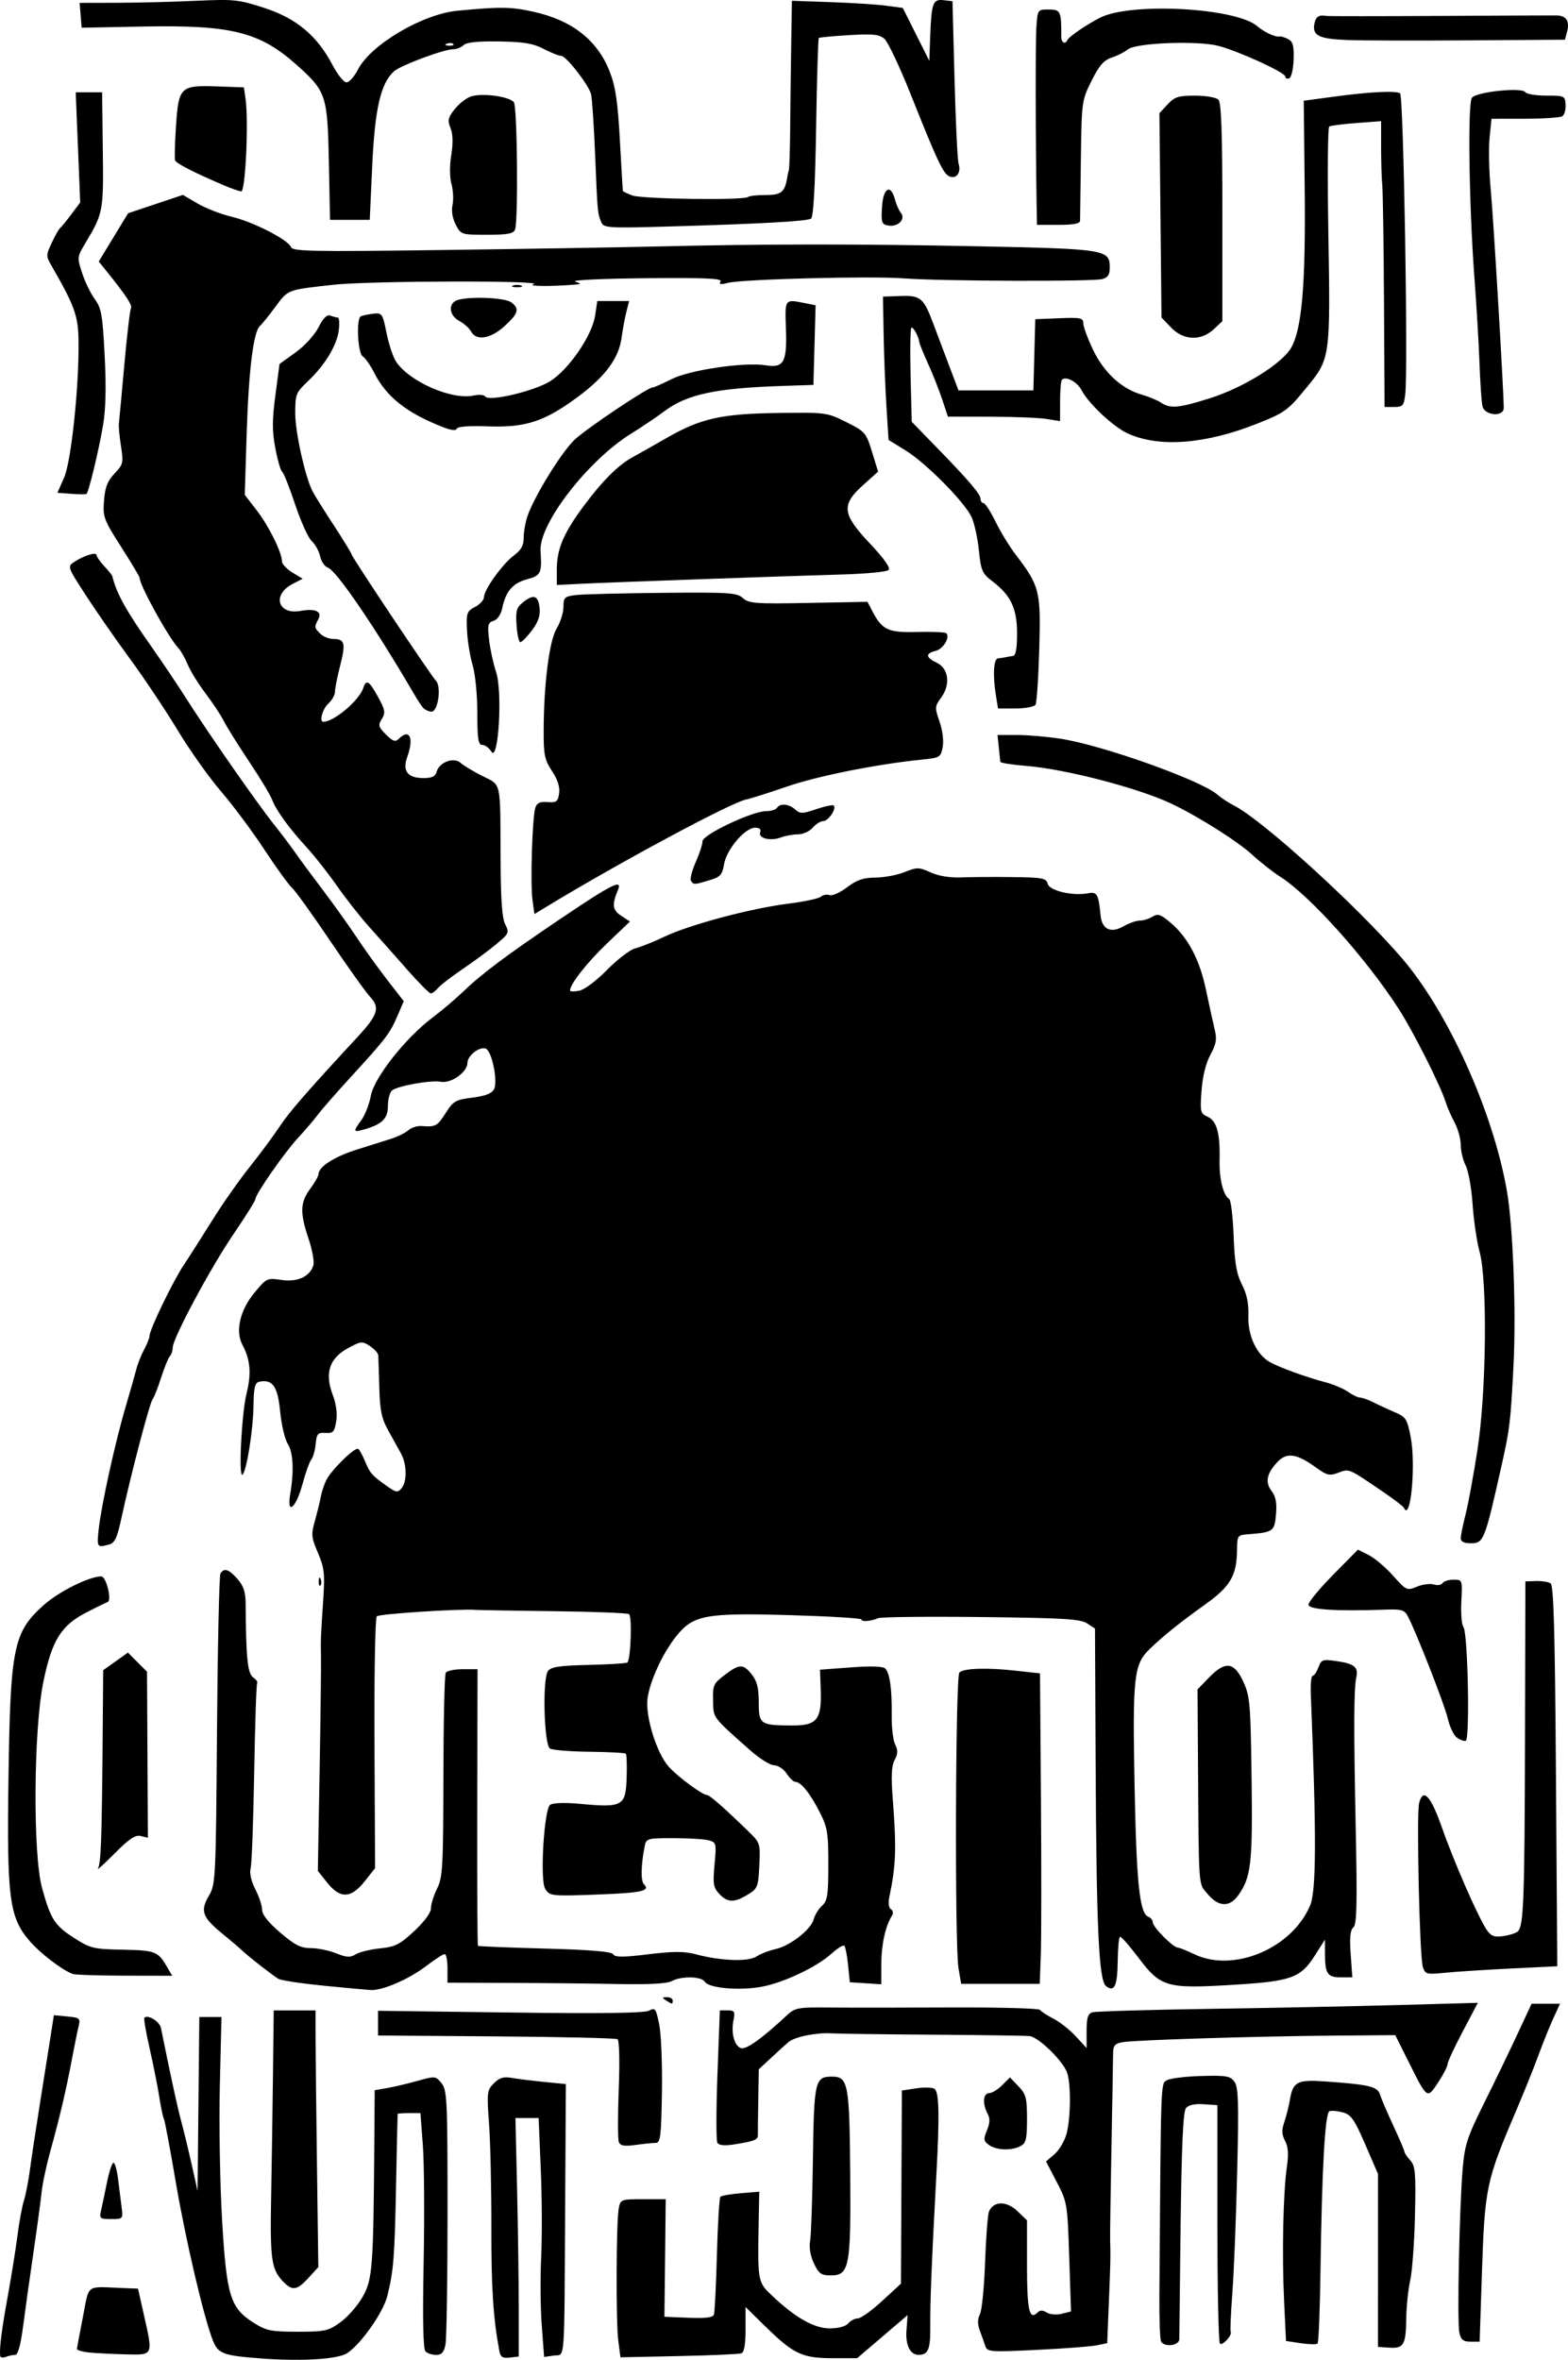
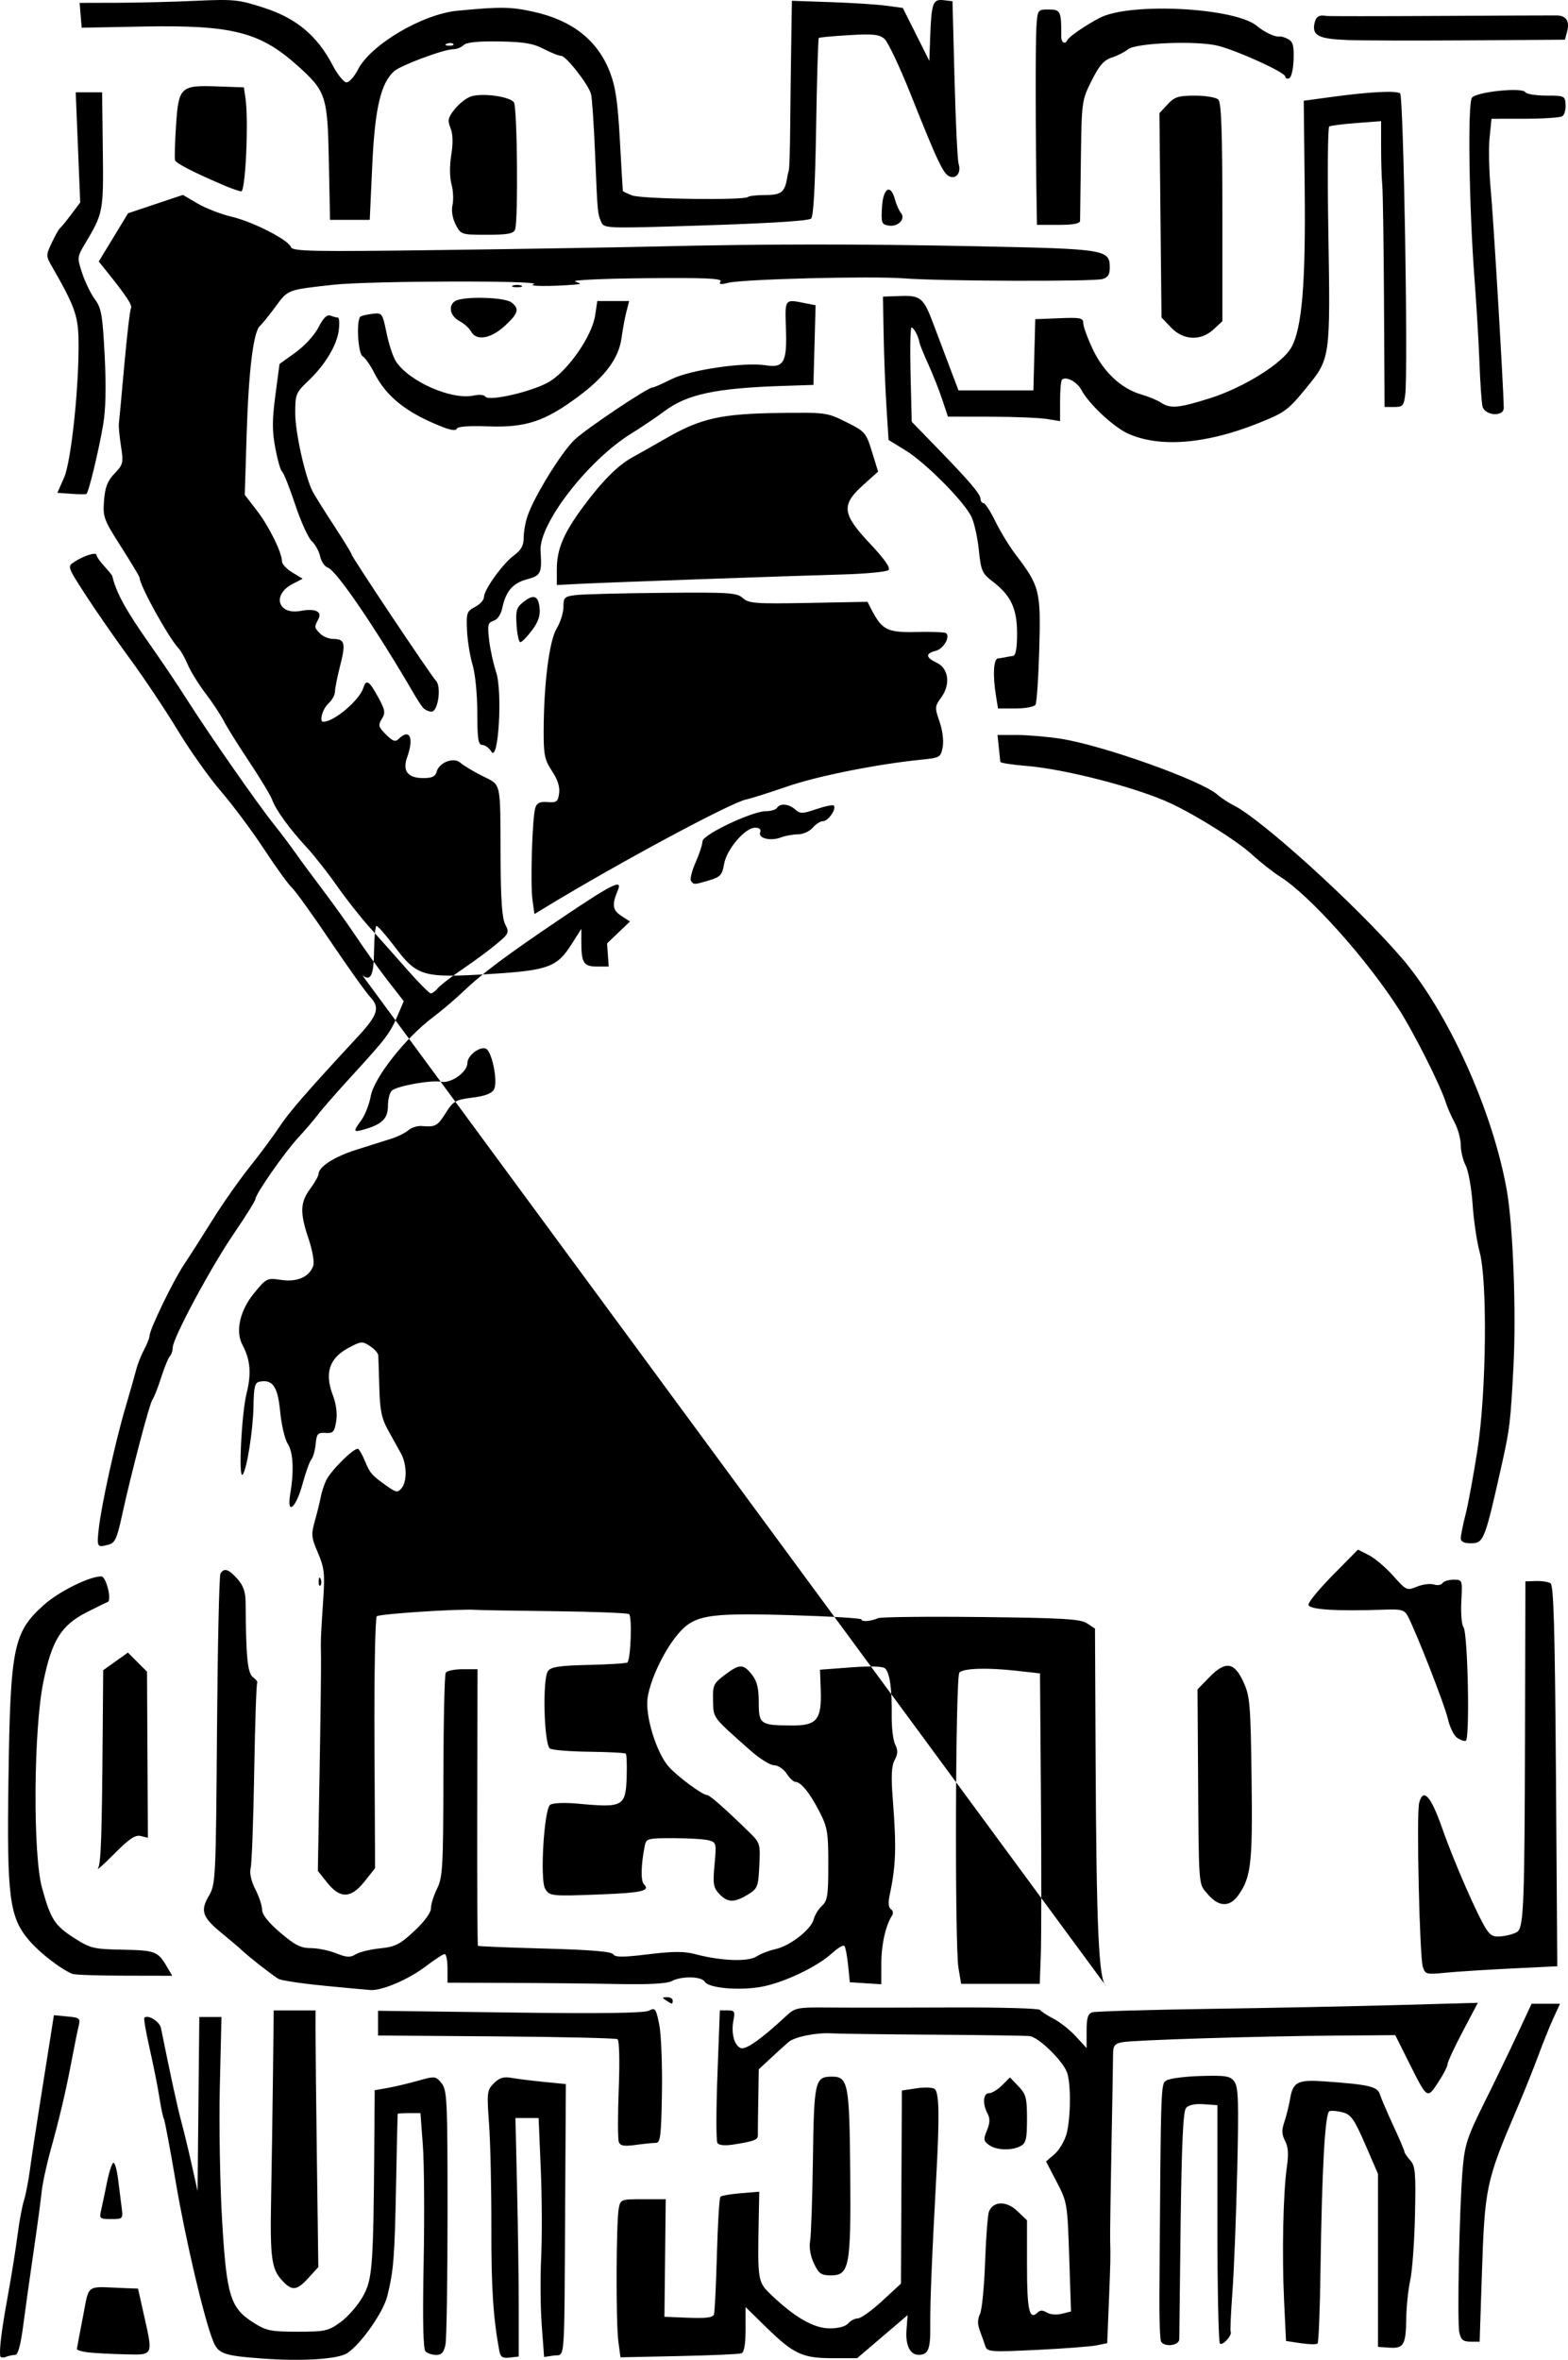
<svg xmlns="http://www.w3.org/2000/svg" xmlns:ns1="http://www.inkscape.org/namespaces/inkscape" xmlns:ns2="http://sodipodi.sourceforge.net/DTD/sodipodi-0.dtd" width="125.294mm" height="188.476mm" viewBox="0 0 125.294 188.476" version="1.1" id="svg1393" ns1:version="0.92.4 (5da689c313, 2019-01-14)" ns2:docname="authority.svg">
  <defs id="defs1387" />
  <ns2:namedview id="base" pagecolor="#ffffff" bordercolor="#666666" borderopacity="1.0" ns1:pageopacity="0.0" ns1:pageshadow="2" ns1:zoom="0.35" ns1:cx="-292.40527" ns1:cy="155.98059" ns1:document-units="mm" ns1:current-layer="layer1" showgrid="false" fit-margin-top="0" fit-margin-left="0" fit-margin-right="0" fit-margin-bottom="0" ns1:window-width="1920" ns1:window-height="986" ns1:window-x="-11" ns1:window-y="-11" ns1:window-maximized="1" />
  <g ns1:label="Layer 1" ns1:groupmode="layer" id="layer1" transform="translate(-183.199,-1.627)">
-     <path style="fill:#000000;stroke-width:0.265" d="m 204.013,189.992 c -2.981,-0.225 -3.389,-0.378 -3.801,-1.423 -0.732,-1.856 -2.19,-8.078 -2.968,-12.661 -0.453,-2.668 -0.881,-4.944 -0.951,-5.058 -0.07,-0.114 -0.234,-0.888 -0.362,-1.72 -0.129,-0.832 -0.476,-2.574 -0.771,-3.873 -0.295,-1.298 -0.487,-2.411 -0.426,-2.472 0.281,-0.281 1.22,0.298 1.325,0.815 0.796,3.934 1.325,6.365 1.622,7.457 0.198,0.728 0.573,2.275 0.833,3.44 l 0.472,2.117 0.07,-6.945 0.07,-6.945 h 0.885 0.885 l -0.131,5.49 c -0.072,3.02 0.009,7.849 0.18,10.733 0.361,6.082 0.648,7.013 2.528,8.202 1.004,0.635 1.376,0.711 3.503,0.711 2.207,0 2.457,-0.056 3.442,-0.769 0.584,-0.423 1.382,-1.343 1.774,-2.043 0.775,-1.387 0.843,-2.3 0.918,-12.455 l 0.03,-4.023 0.992,-0.171 c 0.546,-0.094 1.64,-0.353 2.431,-0.574 1.407,-0.394 1.45,-0.39 1.918,0.189 0.443,0.547 0.479,1.324 0.479,10.319 0,5.35 -0.074,10.099 -0.165,10.554 -0.124,0.622 -0.308,0.827 -0.741,0.827 -0.317,0 -0.701,-0.126 -0.855,-0.28 -0.189,-0.189 -0.237,-2.485 -0.149,-7.08 0.072,-3.74 0.044,-7.96 -0.062,-9.378 l -0.193,-2.577 h -0.901 c -0.496,0 -0.91,0.03 -0.92,0.066 -0.01,0.036 -0.067,2.566 -0.126,5.622 -0.113,5.833 -0.195,6.884 -0.701,8.925 -0.323,1.304 -2.105,3.839 -3.206,4.561 -0.75,0.492 -3.656,0.668 -6.928,0.421 z m -20.798,-0.186 c -0.074,-0.601 0.11,-2.068 0.594,-4.725 0.292,-1.601 0.645,-3.803 0.785,-4.895 0.14,-1.091 0.372,-2.349 0.515,-2.795 0.143,-0.446 0.363,-1.577 0.488,-2.514 0.125,-0.936 0.484,-3.31 0.798,-5.275 0.314,-1.965 0.692,-4.348 0.84,-5.297 l 0.27,-1.725 1.07,0.102 c 1.006,0.096 1.06,0.144 0.901,0.799 -0.093,0.384 -0.338,1.59 -0.544,2.682 -0.466,2.466 -0.954,4.544 -1.71,7.276 -0.322,1.164 -0.637,2.638 -0.699,3.274 -0.062,0.637 -0.352,2.78 -0.643,4.763 -0.291,1.983 -0.665,4.646 -0.831,5.92 -0.198,1.523 -0.415,2.315 -0.634,2.315 -0.183,0 -0.521,0.072 -0.751,0.161 -0.23,0.088 -0.431,0.059 -0.447,-0.066 z m 39.884,-0.408 c -0.49,-2.624 -0.648,-5.064 -0.637,-9.872 0.007,-3.056 -0.076,-6.765 -0.183,-8.242 -0.185,-2.546 -0.165,-2.715 0.385,-3.266 0.443,-0.443 0.778,-0.545 1.416,-0.431 0.459,0.082 1.623,0.227 2.585,0.322 l 1.75,0.172 -0.056,9.691 c -0.076,13.076 0.017,11.857 -0.909,11.993 l -0.773,0.113 -0.189,-2.519 c -0.104,-1.386 -0.125,-3.834 -0.046,-5.441 0.078,-1.607 0.065,-4.767 -0.031,-7.023 l -0.173,-4.101 h -0.926 -0.926 l 0.132,5.689 c 0.073,3.129 0.132,7.415 0.132,9.525 v 3.836 l -0.718,0.083 c -0.574,0.066 -0.741,-0.041 -0.833,-0.529 z m 9.507,-0.794 c -0.199,-1.5 -0.172,-9.515 0.036,-10.6 0.136,-0.709 0.185,-0.728 1.946,-0.728 h 1.807 l -0.052,4.696 -0.052,4.696 1.922,0.078 c 1.393,0.056 1.953,-0.016 2.036,-0.265 0.062,-0.188 0.169,-2.345 0.236,-4.793 0.067,-2.448 0.193,-4.522 0.28,-4.608 0.087,-0.087 0.82,-0.212 1.631,-0.28 l 1.473,-0.122 -0.038,1.953 c -0.101,5.238 -0.1,5.246 1.03,6.32 1.875,1.784 3.384,2.643 4.641,2.643 0.695,0 1.274,-0.156 1.474,-0.397 0.181,-0.218 0.526,-0.397 0.765,-0.397 0.24,0 1.114,-0.625 1.943,-1.389 l 1.507,-1.389 0.037,-7.713 0.037,-7.713 1.194,-0.179 c 0.659,-0.099 1.305,-0.068 1.443,0.07 0.342,0.342 0.374,2.14 0.122,6.805 -0.376,6.942 -0.51,10.268 -0.49,12.167 0.018,1.794 -0.163,2.239 -0.917,2.249 -0.69,0.009 -1.074,-0.759 -0.984,-1.966 l 0.09,-1.208 -2.017,1.721 -2.017,1.721 h -1.957 c -2.408,0 -3.122,-0.332 -5.304,-2.468 l -1.654,-1.618 v 1.787 c 0,1.187 -0.111,1.828 -0.331,1.909 -0.182,0.068 -2.431,0.167 -4.998,0.221 l -4.667,0.099 z m -42.286,0.915 c -0.546,-0.057 -0.985,-0.186 -0.976,-0.286 0.009,-0.1 0.226,-1.254 0.482,-2.564 0.522,-2.668 0.177,-2.415 3.142,-2.299 l 1.259,0.05 0.461,2.051 c 0.751,3.341 0.792,3.249 -1.458,3.197 -1.055,-0.025 -2.365,-0.091 -2.91,-0.148 z m 71.614,-0.505 c -0.088,-0.271 -0.285,-0.826 -0.438,-1.234 -0.195,-0.521 -0.193,-0.913 0.008,-1.323 0.157,-0.32 0.341,-2.189 0.41,-4.154 0.069,-1.965 0.209,-3.781 0.311,-4.037 0.339,-0.85 1.401,-0.872 2.261,-0.047 l 0.777,0.744 v 3.639 c 0,3.561 0.188,4.382 0.851,3.719 0.191,-0.191 0.415,-0.188 0.731,0.009 0.255,0.159 0.781,0.203 1.195,0.099 l 0.74,-0.186 -0.144,-4.35 c -0.141,-4.258 -0.162,-4.385 -0.997,-5.99 l -0.854,-1.64 0.673,-0.579 c 0.37,-0.318 0.801,-1.039 0.957,-1.602 0.35,-1.262 0.373,-4.07 0.04,-4.946 -0.364,-0.956 -2.283,-2.814 -2.983,-2.887 -0.333,-0.035 -3.82,-0.085 -7.75,-0.111 -3.929,-0.027 -7.56,-0.075 -8.07,-0.107 -1.211,-0.076 -2.939,0.271 -3.44,0.69 -0.218,0.183 -0.843,0.749 -1.389,1.258 l -0.992,0.925 -0.042,2.474 c -0.023,1.361 -0.037,2.619 -0.031,2.797 0.012,0.356 -0.322,0.482 -1.951,0.735 -0.711,0.11 -1.163,0.064 -1.285,-0.133 -0.103,-0.167 -0.101,-2.616 0.005,-5.443 l 0.193,-5.139 h 0.623 c 0.549,0 0.604,0.093 0.466,0.784 -0.205,1.025 0.059,2.027 0.586,2.229 0.401,0.154 1.65,-0.729 3.6,-2.544 0.747,-0.696 0.873,-0.72 3.605,-0.695 1.557,0.014 5.92,0.012 9.695,-0.005 3.776,-0.017 6.931,0.071 7.011,0.195 0.081,0.124 0.564,0.439 1.073,0.7 0.509,0.261 1.313,0.896 1.786,1.412 l 0.86,0.937 v -1.357 c 0,-1.061 0.101,-1.388 0.463,-1.5 0.255,-0.079 4.452,-0.202 9.327,-0.275 4.875,-0.072 11.701,-0.211 15.168,-0.308 l 6.305,-0.176 -1.211,2.297 c -0.666,1.263 -1.212,2.441 -1.213,2.616 -5.2e-4,0.176 -0.34,0.83 -0.753,1.453 -0.883,1.33 -0.852,1.352 -2.361,-1.665 l -1.059,-2.119 -4.726,0.036 c -6.308,0.048 -16.189,0.354 -17.095,0.53 -0.61,0.119 -0.728,0.277 -0.73,0.98 -10e-4,0.461 -0.059,3.815 -0.129,7.453 -0.07,3.638 -0.117,6.972 -0.104,7.408 0.038,1.37 0.035,1.513 -0.101,4.891 l -0.133,3.304 -0.846,0.173 c -0.465,0.095 -2.621,0.259 -4.789,0.364 -3.706,0.179 -3.953,0.161 -4.104,-0.302 z m 31.375,-6.85 v -6.911 l -1.018,-2.35 c -0.867,-2.002 -1.131,-2.381 -1.786,-2.559 -0.423,-0.115 -0.904,-0.159 -1.071,-0.098 -0.357,0.132 -0.605,4.548 -0.72,12.783 -0.043,3.092 -0.147,5.69 -0.231,5.775 -0.084,0.084 -0.686,0.073 -1.338,-0.025 l -1.185,-0.178 -0.154,-3.216 c -0.178,-3.709 -0.074,-8.67 0.225,-10.706 0.147,-1.002 0.105,-1.593 -0.145,-2.06 -0.269,-0.502 -0.283,-0.854 -0.061,-1.505 0.159,-0.468 0.363,-1.285 0.454,-1.816 0.239,-1.407 0.594,-1.585 2.833,-1.426 3.475,0.246 4.162,0.409 4.352,1.031 0.095,0.312 0.576,1.432 1.067,2.491 0.492,1.058 0.894,2.001 0.894,2.096 0,0.095 0.208,0.402 0.463,0.684 0.406,0.448 0.452,0.992 0.378,4.383 -0.047,2.129 -0.218,4.468 -0.38,5.197 -0.162,0.729 -0.305,2.1 -0.318,3.046 -0.028,2.115 -0.201,2.412 -1.354,2.334 l -0.906,-0.061 z m -17.329,6.491 c -0.089,-0.145 -0.152,-1.782 -0.139,-3.638 0.12,-17.364 0.105,-16.935 0.582,-17.233 0.249,-0.156 1.485,-0.312 2.745,-0.347 2.013,-0.056 2.337,-0.001 2.67,0.454 0.315,0.431 0.353,1.629 0.222,7.135 -0.086,3.639 -0.258,7.985 -0.382,9.659 -0.124,1.673 -0.187,3.103 -0.141,3.178 0.157,0.254 -0.656,1.151 -0.859,0.946 -0.111,-0.112 -0.201,-4.442 -0.201,-9.623 v -9.42 l -1.097,-0.075 c -0.709,-0.049 -1.209,0.059 -1.413,0.305 -0.225,0.271 -0.348,2.901 -0.427,9.188 -0.061,4.844 -0.11,9.016 -0.109,9.271 0.003,0.509 -1.161,0.669 -1.451,0.2 z m 23.83,-0.729 c -0.185,-0.866 0.004,-10.077 0.27,-13.123 0.164,-1.885 0.37,-2.51 1.704,-5.192 0.835,-1.677 2.031,-4.151 2.658,-5.497 l 1.141,-2.447 h 1.136 1.136 l -0.518,1.124 c -0.285,0.618 -0.825,1.958 -1.201,2.977 -0.376,1.019 -1.141,2.924 -1.7,4.233 -2.511,5.88 -2.594,6.271 -2.83,13.428 l -0.173,5.226 h -0.733 c -0.585,0 -0.764,-0.146 -0.888,-0.728 z m -94.038,-4.125 c -0.885,-0.942 -1,-1.782 -0.908,-6.657 0.046,-2.474 0.112,-6.849 0.146,-9.723 l 0.061,-5.225 1.672,-5e-5 1.672,-6e-5 -0.001,1.918 c -5.3e-4,1.055 0.049,5.669 0.11,10.253 l 0.111,8.334 -0.787,0.86 c -0.936,1.023 -1.303,1.065 -2.077,0.241 z m 42.467,-1.39 c -0.281,-0.589 -0.398,-1.268 -0.307,-1.786 0.08,-0.459 0.181,-3.417 0.225,-6.572 0.086,-6.226 0.164,-6.566 1.519,-6.566 1.297,0 1.402,0.55 1.461,7.673 0.062,7.52 -0.067,8.202 -1.554,8.202 -0.762,0 -0.956,-0.138 -1.344,-0.951 z m -56.956,-4.275 c 0.091,-0.4 0.304,-1.412 0.474,-2.249 0.17,-0.837 0.4,-1.521 0.511,-1.521 0.111,0 0.272,0.566 0.359,1.257 0.086,0.691 0.214,1.703 0.284,2.249 0.126,0.988 0.123,0.992 -0.833,0.992 -0.911,0 -0.952,-0.037 -0.795,-0.728 z m 70.941,-5.19 c -0.436,-0.319 -0.455,-0.457 -0.161,-1.167 0.245,-0.592 0.258,-0.947 0.047,-1.341 -0.419,-0.783 -0.355,-1.629 0.122,-1.629 0.225,0 0.692,-0.284 1.039,-0.63 l 0.63,-0.63 0.681,0.711 c 0.602,0.628 0.681,0.93 0.681,2.605 0,1.602 -0.079,1.937 -0.512,2.168 -0.717,0.383 -1.941,0.341 -2.527,-0.087 z m -29.578,-0.241 c -0.084,-0.219 -0.087,-2.122 -0.006,-4.227 0.087,-2.26 0.046,-3.891 -0.1,-3.981 -0.136,-0.084 -4.497,-0.185 -9.691,-0.224 l -9.444,-0.071 v -0.987 -0.987 l 10.561,0.138 c 7.297,0.095 10.725,0.049 11.094,-0.148 0.491,-0.263 0.555,-0.176 0.815,1.103 0.155,0.764 0.253,3.204 0.217,5.423 -0.057,3.506 -0.121,4.035 -0.491,4.035 -0.234,2e-5 -0.96,0.073 -1.614,0.163 -0.921,0.126 -1.222,0.073 -1.341,-0.236 z m 3.777,-11.304 c -0.339,-0.219 -0.33,-0.257 0.066,-0.261 0.255,-0.002 0.463,0.115 0.463,0.261 0,0.323 -0.03,0.323 -0.529,0 z m -27.402,-1.183 c -1.756,-0.172 -3.363,-0.415 -3.572,-0.54 -0.501,-0.3 -2.351,-1.743 -2.879,-2.246 -0.229,-0.218 -0.977,-0.854 -1.66,-1.412 -1.549,-1.266 -1.725,-1.782 -1.017,-2.982 0.535,-0.907 0.556,-1.324 0.645,-13.185 0.051,-6.736 0.175,-12.383 0.277,-12.548 0.292,-0.472 0.658,-0.357 1.355,0.428 0.478,0.538 0.649,1.038 0.655,1.918 0.03,4.386 0.154,5.618 0.595,5.941 0.248,0.181 0.396,0.384 0.33,0.45 -0.066,0.066 -0.174,3.269 -0.239,7.118 -0.065,3.848 -0.192,7.295 -0.281,7.659 -0.104,0.42 0.033,1.044 0.375,1.71 0.296,0.576 0.538,1.311 0.538,1.633 0,0.382 0.503,1.015 1.449,1.823 1.167,0.997 1.642,1.238 2.442,1.238 0.546,0 1.458,0.186 2.025,0.413 0.839,0.336 1.13,0.351 1.559,0.083 0.29,-0.181 1.164,-0.395 1.942,-0.475 1.227,-0.127 1.592,-0.311 2.746,-1.389 0.82,-0.766 1.331,-1.467 1.331,-1.826 0,-0.321 0.22,-1.025 0.49,-1.565 0.443,-0.888 0.491,-1.742 0.502,-8.967 0.007,-4.392 0.091,-8.113 0.187,-8.268 0.096,-0.156 0.707,-0.283 1.358,-0.283 h 1.183 l -0.024,11.008 c -0.013,6.054 0.013,11.043 0.058,11.086 0.045,0.043 2.452,0.141 5.347,0.219 3.665,0.098 5.324,0.237 5.46,0.457 0.152,0.245 0.781,0.245 2.805,-5.3e-4 2.029,-0.246 2.875,-0.246 3.8,5.3e-4 1.995,0.532 4.178,0.611 4.842,0.176 0.324,-0.212 1.004,-0.476 1.512,-0.587 1.164,-0.253 2.859,-1.573 3.063,-2.386 0.086,-0.341 0.383,-0.825 0.661,-1.077 0.438,-0.396 0.505,-0.838 0.505,-3.302 0,-2.585 -0.066,-2.974 -0.728,-4.255 -0.758,-1.47 -1.471,-2.343 -1.912,-2.343 -0.142,0 -0.454,-0.298 -0.692,-0.661 -0.238,-0.364 -0.688,-0.662 -0.998,-0.663 -0.311,-8e-4 -1.16,-0.53 -1.888,-1.175 -3.091,-2.742 -2.952,-2.557 -2.991,-3.983 -0.033,-1.229 0.032,-1.375 0.925,-2.051 1.193,-0.903 1.489,-0.907 2.179,-0.03 0.41,0.522 0.548,1.08 0.548,2.218 0,1.755 0.121,1.837 2.706,1.844 1.943,0.005 2.327,-0.48 2.246,-2.827 l -0.057,-1.629 2.467,-0.185 c 1.609,-0.12 2.564,-0.088 2.744,0.092 0.368,0.368 0.546,1.661 0.518,3.758 -0.013,0.946 0.112,1.988 0.277,2.315 0.23,0.455 0.22,0.746 -0.042,1.236 -0.254,0.474 -0.293,1.283 -0.151,3.109 0.304,3.919 0.256,5.304 -0.268,7.794 -0.107,0.506 -0.06,0.899 0.121,1.01 0.163,0.1 0.205,0.323 0.095,0.495 -0.521,0.811 -0.859,2.314 -0.862,3.833 l -0.004,1.668 -1.257,-0.081 -1.257,-0.081 -0.138,-1.373 c -0.076,-0.755 -0.211,-1.446 -0.3,-1.535 -0.089,-0.089 -0.539,0.183 -1,0.603 -1.183,1.081 -3.852,2.346 -5.629,2.669 -1.776,0.323 -4.221,0.104 -4.522,-0.404 -0.259,-0.438 -1.864,-0.468 -2.646,-0.05 -0.378,0.202 -1.84,0.282 -4.282,0.233 -2.04,-0.041 -5.941,-0.081 -8.67,-0.09 l -4.961,-0.017 v -1.143 c 0,-0.629 -0.102,-1.143 -0.227,-1.143 -0.125,0 -0.795,0.434 -1.49,0.965 -1.382,1.055 -3.506,1.968 -4.438,1.907 -0.326,-0.021 -2.029,-0.179 -3.785,-0.351 z m 62.56,0.037 c -0.58,-0.429 -0.771,-4.551 -0.835,-18.004 l -0.05,-10.551 -0.635,-0.416 c -0.533,-0.349 -1.892,-0.43 -8.458,-0.504 -4.302,-0.048 -8.008,-0.008 -8.234,0.09 -0.588,0.254 -1.337,0.311 -1.337,0.102 0,-0.098 -2.553,-0.252 -5.674,-0.343 -6.773,-0.196 -7.757,-0.016 -9.107,1.663 -1.077,1.34 -2.09,3.512 -2.304,4.939 -0.214,1.426 0.711,4.424 1.702,5.517 0.742,0.818 2.684,2.249 3.052,2.249 0.203,0 1.393,1.046 3.309,2.91 0.935,0.909 0.951,0.96 0.863,2.73 -0.084,1.701 -0.137,1.833 -0.926,2.314 -1.082,0.66 -1.618,0.645 -2.279,-0.064 -0.469,-0.504 -0.516,-0.799 -0.373,-2.341 0.158,-1.698 0.14,-1.772 -0.466,-1.934 -0.346,-0.093 -1.61,-0.17 -2.807,-0.172 -2.048,-0.003 -2.185,0.032 -2.299,0.592 -0.304,1.497 -0.337,2.82 -0.077,3.08 0.536,0.536 -0.122,0.69 -3.506,0.823 -3.904,0.152 -4.038,0.138 -4.387,-0.471 -0.42,-0.734 -0.076,-6.371 0.408,-6.689 0.232,-0.152 1.167,-0.188 2.249,-0.087 3.606,0.336 3.793,0.229 3.866,-2.216 0.027,-0.912 -0.005,-1.713 -0.072,-1.78 -0.067,-0.067 -1.376,-0.136 -2.91,-0.154 -1.534,-0.018 -2.951,-0.132 -3.149,-0.255 -0.477,-0.295 -0.615,-5.572 -0.161,-6.19 0.245,-0.335 0.921,-0.436 3.27,-0.49 1.628,-0.038 3.014,-0.125 3.079,-0.195 0.271,-0.29 0.385,-3.703 0.129,-3.861 -0.149,-0.092 -2.848,-0.197 -5.997,-0.234 -3.15,-0.037 -5.965,-0.085 -6.256,-0.107 -1.281,-0.098 -7.695,0.32 -7.904,0.514 -0.127,0.118 -0.21,4.693 -0.183,10.166 l 0.048,9.951 -0.831,1.05 c -1.093,1.379 -1.954,1.411 -2.992,0.109 l -0.75,-0.94 0.138,-7.857 c 0.076,-4.321 0.127,-8.452 0.114,-9.18 -0.028,-1.508 -0.025,-1.563 0.182,-4.699 0.133,-2.013 0.076,-2.496 -0.428,-3.67 -0.53,-1.233 -0.551,-1.46 -0.237,-2.577 0.189,-0.674 0.398,-1.522 0.463,-1.886 0.065,-0.364 0.259,-0.958 0.43,-1.32 0.379,-0.803 2.292,-2.682 2.561,-2.515 0.107,0.066 0.353,0.509 0.548,0.986 0.391,0.957 0.543,1.129 1.748,1.98 0.742,0.524 0.864,0.542 1.17,0.174 0.452,-0.544 0.429,-1.911 -0.045,-2.775 -0.209,-0.381 -0.671,-1.215 -1.026,-1.852 -0.522,-0.936 -0.658,-1.592 -0.707,-3.408 -0.034,-1.237 -0.071,-2.395 -0.082,-2.574 -0.011,-0.179 -0.314,-0.517 -0.673,-0.752 -0.614,-0.403 -0.719,-0.391 -1.786,0.196 -1.458,0.803 -1.835,1.988 -1.18,3.708 0.276,0.725 0.377,1.496 0.276,2.113 -0.139,0.849 -0.247,0.966 -0.855,0.926 -0.613,-0.04 -0.707,0.065 -0.784,0.879 -0.048,0.509 -0.204,1.065 -0.346,1.236 -0.142,0.171 -0.46,1.055 -0.706,1.964 -0.528,1.949 -1.279,2.559 -0.982,0.797 0.313,-1.85 0.239,-3.33 -0.2,-4.009 -0.231,-0.357 -0.503,-1.516 -0.605,-2.576 -0.193,-2.006 -0.598,-2.589 -1.651,-2.384 -0.368,0.072 -0.455,0.422 -0.479,1.935 -0.031,1.94 -0.541,5.142 -0.874,5.492 -0.34,0.358 -0.079,-4.901 0.323,-6.504 0.395,-1.573 0.299,-2.684 -0.334,-3.866 -0.578,-1.08 -0.203,-2.741 0.93,-4.124 0.989,-1.207 1.036,-1.23 2.169,-1.06 1.285,0.193 2.283,-0.256 2.568,-1.157 0.09,-0.282 -0.08,-1.234 -0.377,-2.115 -0.706,-2.095 -0.681,-2.912 0.122,-4 0.364,-0.493 0.664,-1.022 0.666,-1.176 0.01,-0.589 1.259,-1.393 3.038,-1.954 1.019,-0.321 2.269,-0.715 2.778,-0.876 0.509,-0.161 1.125,-0.466 1.368,-0.678 0.243,-0.212 0.719,-0.363 1.058,-0.335 1.105,0.091 1.263,0.006 1.927,-1.046 0.599,-0.948 0.782,-1.054 2.127,-1.222 1.023,-0.128 1.551,-0.331 1.73,-0.666 0.328,-0.613 -0.167,-3.062 -0.657,-3.25 -0.501,-0.192 -1.468,0.562 -1.468,1.145 0,0.729 -1.304,1.657 -2.111,1.502 -0.781,-0.15 -3.429,0.317 -3.909,0.691 -0.182,0.142 -0.331,0.691 -0.331,1.22 0,1.028 -0.455,1.483 -1.9,1.897 -0.887,0.254 -0.907,0.185 -0.219,-0.752 0.29,-0.394 0.628,-1.264 0.752,-1.934 0.268,-1.45 2.762,-4.614 4.913,-6.235 0.741,-0.558 1.824,-1.473 2.406,-2.033 1.549,-1.489 3.481,-2.934 7.957,-5.951 3.99,-2.689 4.847,-3.116 4.472,-2.226 -0.497,1.181 -0.444,1.607 0.257,2.066 l 0.701,0.459 -1.83,1.747 c -1.594,1.521 -2.955,3.251 -2.958,3.761 -5.3e-4,0.089 0.326,0.099 0.726,0.023 0.416,-0.079 1.375,-0.797 2.24,-1.676 0.832,-0.845 1.845,-1.616 2.25,-1.712 0.405,-0.096 1.463,-0.52 2.351,-0.942 2.015,-0.958 6.926,-2.263 9.892,-2.629 1.235,-0.153 2.395,-0.401 2.576,-0.551 0.182,-0.151 0.499,-0.209 0.707,-0.129 0.207,0.079 0.834,-0.202 1.392,-0.624 0.783,-0.593 1.302,-0.771 2.267,-0.776 0.688,-0.004 1.736,-0.201 2.329,-0.438 1.003,-0.402 1.147,-0.4 2.092,0.026 0.638,0.288 1.541,0.435 2.434,0.398 0.781,-0.033 2.626,-0.044 4.101,-0.026 2.407,0.029 2.695,0.085 2.814,0.541 0.145,0.555 2.007,0.985 3.242,0.749 0.701,-0.134 0.821,0.082 0.979,1.759 0.106,1.12 0.81,1.463 1.819,0.887 0.446,-0.255 1.04,-0.463 1.321,-0.463 0.281,0 0.736,-0.14 1.01,-0.311 0.417,-0.26 0.643,-0.19 1.385,0.43 1.438,1.201 2.38,2.97 2.895,5.438 0.258,1.237 0.572,2.666 0.697,3.175 0.182,0.742 0.113,1.136 -0.349,1.984 -0.365,0.67 -0.625,1.722 -0.709,2.864 -0.125,1.697 -0.096,1.822 0.486,2.087 0.733,0.334 1.006,1.319 0.955,3.443 -0.037,1.505 0.289,2.832 0.768,3.128 0.138,0.085 0.298,1.41 0.355,2.943 0.082,2.172 0.229,3.031 0.666,3.888 0.394,0.772 0.547,1.523 0.514,2.523 -0.051,1.562 0.648,3.061 1.71,3.667 0.746,0.426 2.907,1.212 4.408,1.605 0.655,0.171 1.485,0.52 1.845,0.774 0.36,0.255 0.797,0.463 0.971,0.463 0.174,0 0.654,0.171 1.066,0.381 0.412,0.209 1.18,0.565 1.706,0.789 0.874,0.373 0.983,0.542 1.255,1.934 0.441,2.253 0.002,6.905 -0.537,5.693 -0.049,-0.109 -0.787,-0.675 -1.642,-1.257 -2.819,-1.92 -2.711,-1.874 -3.59,-1.542 -0.709,0.268 -0.911,0.22 -1.798,-0.423 -1.544,-1.118 -2.339,-1.225 -3.09,-0.416 -0.853,0.92 -0.983,1.6 -0.443,2.311 0.329,0.434 0.424,0.945 0.345,1.857 -0.119,1.357 -0.218,1.43 -2.173,1.581 -0.908,0.07 -0.926,0.094 -0.94,1.262 -0.025,2.055 -0.528,2.912 -2.567,4.366 -1.999,1.426 -3.373,2.531 -4.445,3.575 -1.23,1.198 -1.341,2.214 -1.178,10.775 0.15,7.865 0.402,10.305 1.091,10.57 0.201,0.077 0.366,0.283 0.366,0.457 0,0.366 1.622,2.004 1.997,2.017 0.139,0.005 0.728,0.239 1.31,0.52 3.139,1.516 7.832,-0.459 9.271,-3.903 0.491,-1.174 0.504,-5.644 0.051,-16.801 -0.034,-0.837 0.03,-1.522 0.143,-1.521 0.113,1.5e-4 0.321,-0.305 0.463,-0.677 0.242,-0.637 0.333,-0.667 1.515,-0.492 1.368,0.202 1.697,0.484 1.511,1.3 -0.197,0.869 -0.209,4.058 -0.044,12.087 0.125,6.071 0.086,7.645 -0.19,7.874 -0.249,0.207 -0.309,0.802 -0.213,2.136 l 0.132,1.849 h -0.933 c -1.063,-1e-5 -1.254,-0.294 -1.254,-1.926 v -1.089 l -0.779,1.228 c -1.173,1.849 -1.874,2.102 -6.63,2.389 -5.264,0.317 -5.716,0.185 -7.509,-2.19 -0.714,-0.946 -1.371,-1.689 -1.459,-1.652 -0.088,0.037 -0.171,0.905 -0.184,1.929 -0.026,2.016 -0.258,2.516 -0.933,2.017 z m -11.793,-1.434 c -0.309,-1.807 -0.244,-23.294 0.071,-23.609 0.344,-0.344 2.21,-0.403 4.534,-0.144 l 1.909,0.213 0.075,10.083 c 0.041,5.546 0.036,11.125 -0.011,12.398 l -0.086,2.315 h -3.139 -3.139 l -0.215,-1.257 z m -70.798,0.463 c -0.923,-0.376 -2.606,-1.673 -3.451,-2.661 -1.599,-1.868 -1.799,-3.428 -1.663,-12.95 0.15,-10.494 0.388,-11.668 2.807,-13.842 1.202,-1.08 3.643,-2.297 4.609,-2.297 0.393,0 0.867,1.919 0.505,2.048 -0.122,0.043 -0.861,0.404 -1.642,0.801 -2.075,1.056 -2.815,2.244 -3.5,5.618 -0.776,3.82 -0.836,13.728 -0.1,16.404 0.69,2.508 1.009,3.008 2.556,4 1.307,0.839 1.548,0.898 3.866,0.943 2.618,0.051 2.841,0.135 3.54,1.328 l 0.443,0.755 -3.823,-0.007 c -2.102,-0.004 -3.969,-0.067 -4.147,-0.14 z m 107.902,-0.563 c -0.26,-0.821 -0.518,-12.197 -0.296,-13.08 0.317,-1.262 0.932,-0.594 1.841,2.001 0.97,2.766 2.916,7.198 3.577,8.145 0.34,0.487 0.597,0.579 1.325,0.473 0.497,-0.072 1.015,-0.243 1.151,-0.379 0.458,-0.458 0.534,-2.501 0.566,-15.25 l 0.032,-12.7 0.84,-0.026 c 0.462,-0.015 0.987,0.065 1.168,0.176 0.253,0.156 0.352,3.683 0.434,15.397 l 0.106,15.194 -3.657,0.178 c -2.012,0.098 -4.384,0.25 -5.272,0.338 -1.531,0.152 -1.625,0.128 -1.813,-0.468 z m -17.186,-5.808 c -0.766,-0.91 -0.712,-0.172 -0.781,-10.747 l -0.036,-5.607 0.912,-0.941 c 1.305,-1.347 2.011,-1.265 2.741,0.316 0.538,1.166 0.587,1.726 0.666,7.739 0.09,6.772 -0.037,7.888 -1.06,9.327 -0.692,0.974 -1.576,0.942 -2.442,-0.086 z m -88.677,-2.053 c 0.235,-0.396 0.309,-2.444 0.372,-10.386 l 0.043,-5.448 0.988,-0.703 0.988,-0.703 0.763,0.763 0.763,0.763 0.035,6.633 0.035,6.633 -0.568,-0.142 c -0.437,-0.11 -0.921,0.214 -2.099,1.401 -0.842,0.849 -1.436,1.384 -1.32,1.189 z m 108.575,-10.458 c -0.248,-0.189 -0.571,-0.869 -0.717,-1.512 -0.248,-1.091 -2.542,-6.958 -3.207,-8.2 -0.255,-0.476 -0.513,-0.548 -1.797,-0.502 -3.902,0.142 -6.13,-0.002 -6.13,-0.397 0,-0.214 0.89,-1.29 1.978,-2.392 l 1.978,-2.003 0.867,0.439 c 0.477,0.242 1.352,0.984 1.945,1.649 1.05,1.178 1.1,1.201 1.899,0.87 0.451,-0.187 1.057,-0.265 1.347,-0.173 0.29,0.092 0.603,0.043 0.697,-0.108 0.094,-0.151 0.491,-0.276 0.882,-0.276 0.71,-5.3e-4 0.712,0.005 0.623,1.731 -0.049,0.952 0.026,1.875 0.167,2.051 0.354,0.441 0.529,8.981 0.187,9.085 -0.146,0.044 -0.468,-0.074 -0.716,-0.262 z M 208.664,127.909 c 0.013,-0.308 0.075,-0.371 0.16,-0.16 0.076,0.191 0.067,0.419 -0.021,0.507 -0.088,0.088 -0.15,-0.068 -0.139,-0.347 z m -17.577,-4.145 c 0.194,-1.846 1.31,-6.926 2.136,-9.723 0.365,-1.237 0.755,-2.606 0.866,-3.043 0.111,-0.437 0.394,-1.151 0.629,-1.587 0.235,-0.437 0.428,-0.926 0.429,-1.087 0.003,-0.503 1.879,-4.385 2.747,-5.683 0.455,-0.68 1.481,-2.288 2.282,-3.573 0.8,-1.285 2.134,-3.185 2.963,-4.222 0.83,-1.037 1.902,-2.484 2.384,-3.215 0.774,-1.176 2.239,-2.86 6.246,-7.181 1.626,-1.754 1.812,-2.338 1.014,-3.192 -0.352,-0.377 -1.799,-2.404 -3.216,-4.505 -1.416,-2.101 -2.788,-4.006 -3.048,-4.233 -0.26,-0.228 -1.256,-1.605 -2.213,-3.06 -0.957,-1.455 -2.509,-3.539 -3.45,-4.63 -0.941,-1.091 -2.499,-3.289 -3.463,-4.884 -0.964,-1.595 -2.675,-4.155 -3.801,-5.689 -1.126,-1.534 -2.717,-3.822 -3.535,-5.085 -1.484,-2.293 -1.486,-2.297 -0.91,-2.674 0.773,-0.505 1.768,-0.806 1.768,-0.535 0,0.12 0.275,0.515 0.611,0.878 0.336,0.362 0.625,0.718 0.643,0.791 0.335,1.383 1.086,2.741 3.092,5.588 0.884,1.254 2.164,3.159 2.845,4.233 1.697,2.676 5.594,8.272 6.926,9.943 0.603,0.757 1.394,1.804 1.758,2.327 0.364,0.523 1.355,1.867 2.204,2.986 0.848,1.119 2.067,2.824 2.709,3.79 0.642,0.966 1.75,2.506 2.463,3.424 l 1.296,1.668 -0.502,1.172 c -0.598,1.396 -0.926,1.827 -3.673,4.821 -1.159,1.264 -2.367,2.644 -2.685,3.067 -0.318,0.423 -1.021,1.246 -1.563,1.828 -1.076,1.155 -3.425,4.519 -3.425,4.904 0,0.132 -0.782,1.386 -1.738,2.786 -1.85,2.71 -4.876,8.351 -4.876,9.091 0,0.244 -0.104,0.557 -0.232,0.695 -0.128,0.138 -0.441,0.906 -0.696,1.707 -0.255,0.8 -0.564,1.581 -0.685,1.736 -0.234,0.298 -1.741,6.038 -2.471,9.415 -0.361,1.67 -0.539,2.05 -1.021,2.179 -0.944,0.253 -0.962,0.226 -0.809,-1.225 z m 108.837,0.724 c 0,-0.22 0.174,-1.084 0.387,-1.918 0.213,-0.835 0.64,-3.159 0.95,-5.165 0.712,-4.613 0.805,-13.483 0.165,-15.808 -0.219,-0.796 -0.469,-2.497 -0.556,-3.78 -0.087,-1.284 -0.336,-2.677 -0.552,-3.096 -0.217,-0.419 -0.394,-1.156 -0.394,-1.639 0,-0.482 -0.221,-1.292 -0.492,-1.799 -0.271,-0.507 -0.584,-1.22 -0.697,-1.584 -0.413,-1.337 -2.575,-5.633 -3.768,-7.486 -2.595,-4.033 -7.1,-9.058 -9.468,-10.561 -0.58,-0.368 -1.59,-1.162 -2.245,-1.764 -1.165,-1.071 -4.375,-3.094 -6.482,-4.086 -2.653,-1.249 -8.446,-2.752 -11.576,-3.004 -1.128,-0.091 -2.057,-0.237 -2.066,-0.324 -0.008,-0.088 -0.062,-0.606 -0.12,-1.151 l -0.104,-0.992 h 1.57 c 0.863,0 2.435,0.136 3.493,0.301 3.378,0.529 11.229,3.329 12.506,4.46 0.291,0.258 0.886,0.649 1.323,0.869 2.249,1.136 9.748,7.943 13.38,12.146 3.707,4.289 7.309,12.241 8.427,18.603 0.498,2.833 0.757,9.67 0.531,14.023 -0.231,4.448 -0.3,5.031 -0.921,7.805 -1.376,6.149 -1.455,6.35 -2.493,6.35 -0.539,0 -0.8,-0.131 -0.8,-0.401 z M 215.737,79.071 c -0.919,-1.043 -2.269,-2.561 -3,-3.373 -0.731,-0.812 -1.912,-2.31 -2.623,-3.329 -0.712,-1.019 -1.788,-2.388 -2.392,-3.043 -1.414,-1.534 -2.451,-2.961 -2.779,-3.825 -0.143,-0.377 -0.972,-1.752 -1.842,-3.054 -0.87,-1.302 -1.778,-2.758 -2.02,-3.234 -0.241,-0.477 -0.897,-1.468 -1.457,-2.203 -0.56,-0.735 -1.198,-1.765 -1.417,-2.289 -0.219,-0.524 -0.55,-1.113 -0.737,-1.31 -0.803,-0.847 -3.116,-5.033 -3.116,-5.639 0,-0.086 -0.664,-1.194 -1.475,-2.464 -1.395,-2.183 -1.469,-2.384 -1.367,-3.703 0.083,-1.074 0.277,-1.571 0.841,-2.16 0.688,-0.719 0.72,-0.852 0.514,-2.177 -0.121,-0.776 -0.197,-1.59 -0.169,-1.808 0.028,-0.218 0.223,-2.327 0.434,-4.686 0.211,-2.359 0.451,-4.398 0.533,-4.531 0.136,-0.221 -0.397,-1.025 -1.997,-3.011 l -0.579,-0.718 1.172,-1.927 1.172,-1.927 2.19,-0.733 2.19,-0.733 1.176,0.689 c 0.647,0.379 1.863,0.851 2.702,1.049 1.728,0.407 4.533,1.84 4.76,2.431 0.131,0.342 1.684,0.372 12.085,0.233 6.564,-0.087 14.256,-0.214 17.093,-0.282 8.733,-0.208 16.142,-0.212 25.797,-0.014 10.142,0.208 10.451,0.259 10.451,1.7 0,0.561 -0.154,0.798 -0.595,0.916 -0.787,0.211 -12.933,0.169 -15.837,-0.055 -2.636,-0.203 -12.967,0.061 -14.101,0.361 -0.568,0.15 -0.716,0.12 -0.571,-0.115 0.151,-0.245 -1.224,-0.305 -5.97,-0.26 -3.392,0.032 -5.933,0.149 -5.647,0.261 0.512,0.2 0.512,0.204 -0.01,0.248 -1.865,0.159 -3.882,0.144 -3.307,-0.025 1.07,-0.315 -13.114,-0.28 -16.007,0.04 -3.704,0.409 -3.604,0.371 -4.63,1.764 -0.509,0.691 -1.062,1.376 -1.229,1.521 -0.524,0.458 -0.904,3.534 -1.063,8.599 l -0.153,4.895 0.964,1.249 c 0.969,1.255 2.01,3.363 2.01,4.069 0,0.208 0.371,0.605 0.826,0.881 l 0.826,0.502 -0.807,0.417 c -1.662,0.86 -1.177,2.488 0.642,2.152 1.177,-0.218 1.748,0.048 1.42,0.661 -0.339,0.633 -0.333,0.673 0.156,1.163 0.229,0.229 0.698,0.416 1.043,0.416 0.914,0 1.001,0.344 0.541,2.138 -0.227,0.885 -0.412,1.819 -0.412,2.076 0,0.257 -0.238,0.682 -0.529,0.946 -0.459,0.415 -0.751,1.455 -0.409,1.455 0.865,0 2.883,-1.707 3.207,-2.712 0.229,-0.712 0.465,-0.565 1.173,0.73 0.568,1.04 0.607,1.265 0.301,1.755 -0.312,0.499 -0.274,0.639 0.331,1.245 0.535,0.535 0.752,0.613 1.003,0.361 0.882,-0.882 1.256,-0.116 0.698,1.429 -0.405,1.121 0.03,1.69 1.295,1.69 0.676,0 0.953,-0.131 1.048,-0.497 0.199,-0.761 1.369,-1.207 1.905,-0.726 0.236,0.212 1.024,0.685 1.752,1.053 1.543,0.779 1.432,0.273 1.458,6.666 0.013,3.225 0.12,4.707 0.373,5.196 0.337,0.649 0.299,0.73 -0.738,1.591 -0.601,0.499 -1.812,1.393 -2.691,1.986 -0.879,0.594 -1.757,1.271 -1.951,1.504 -0.194,0.234 -0.449,0.425 -0.568,0.425 -0.118,0 -0.967,-0.853 -1.886,-1.896 z m 10.01,-5.57 c -0.18,-1.305 -0.016,-6.588 0.228,-7.358 0.123,-0.389 0.368,-0.502 0.979,-0.454 0.714,0.057 0.827,-0.028 0.922,-0.696 0.072,-0.509 -0.115,-1.098 -0.567,-1.78 -0.589,-0.89 -0.674,-1.299 -0.668,-3.208 0.012,-3.78 0.449,-7.214 1.042,-8.187 0.295,-0.484 0.537,-1.255 0.538,-1.712 7.9e-4,-0.762 0.083,-0.841 0.993,-0.952 0.546,-0.067 3.654,-0.146 6.907,-0.177 5.368,-0.051 5.963,-0.012 6.44,0.419 0.473,0.428 0.999,0.467 5.241,0.387 l 4.715,-0.089 0.321,0.621 c 0.845,1.635 1.271,1.846 3.628,1.789 1.207,-0.029 2.263,0.015 2.345,0.097 0.324,0.324 -0.233,1.256 -0.842,1.409 -0.842,0.211 -0.815,0.523 0.084,0.952 0.954,0.455 1.116,1.736 0.351,2.78 -0.514,0.701 -0.52,0.798 -0.13,1.921 0.24,0.691 0.345,1.535 0.252,2.033 -0.153,0.816 -0.221,0.856 -1.672,1.002 -3.581,0.36 -8.318,1.306 -10.773,2.152 -1.455,0.502 -2.916,0.964 -3.247,1.028 -1.194,0.229 -10.138,5.03 -15.97,8.571 l -0.961,0.584 z m 12.663,-1.526 c -0.089,-0.144 0.083,-0.814 0.381,-1.489 0.299,-0.675 0.543,-1.426 0.543,-1.668 0,-0.524 3.973,-2.405 5.078,-2.404 0.392,5.29e-4 0.786,-0.118 0.876,-0.264 0.239,-0.387 0.952,-0.323 1.455,0.132 0.39,0.352 0.577,0.349 1.689,-0.03 0.688,-0.234 1.313,-0.363 1.39,-0.287 0.243,0.243 -0.434,1.243 -0.841,1.243 -0.215,0 -0.594,0.238 -0.843,0.529 -0.249,0.291 -0.776,0.529 -1.171,0.529 -0.395,0 -1.01,0.111 -1.368,0.247 -0.836,0.318 -1.841,0.066 -1.656,-0.414 0.09,-0.235 -0.054,-0.362 -0.412,-0.362 -0.8,0 -2.276,1.733 -2.474,2.906 -0.146,0.864 -0.295,1.027 -1.173,1.291 -1.223,0.366 -1.269,0.368 -1.472,0.04 z M 222.465,61.66 c -0.183,-0.295 -0.511,-0.536 -0.728,-0.536 -0.323,0 -0.395,-0.471 -0.398,-2.58 -0.002,-1.456 -0.166,-3.116 -0.377,-3.811 -0.205,-0.677 -0.405,-1.912 -0.444,-2.745 -0.065,-1.406 -0.02,-1.54 0.641,-1.886 0.391,-0.205 0.711,-0.556 0.711,-0.78 0,-0.591 1.489,-2.662 2.396,-3.333 0.577,-0.426 0.779,-0.793 0.779,-1.413 0,-0.46 0.138,-1.242 0.307,-1.736 0.533,-1.56 2.695,-5.068 3.747,-6.079 0.922,-0.886 5.952,-4.253 6.265,-4.193 0.073,0.014 0.74,-0.28 1.483,-0.653 1.485,-0.746 5.827,-1.385 7.548,-1.11 1.439,0.229 1.701,-0.25 1.606,-2.927 -0.086,-2.404 -0.115,-2.365 1.522,-2.038 l 0.848,0.17 -0.087,3.18 -0.087,3.18 -2.514,0.083 c -5.278,0.175 -7.579,0.666 -9.367,1.999 -0.646,0.482 -1.846,1.291 -2.667,1.798 -3.466,2.141 -7.399,7.226 -7.257,9.382 0.117,1.782 0.03,1.964 -1.083,2.264 -1.138,0.306 -1.695,0.956 -1.976,2.303 -0.106,0.508 -0.384,0.914 -0.694,1.012 -0.455,0.144 -0.498,0.329 -0.357,1.533 0.088,0.753 0.34,1.905 0.559,2.56 0.526,1.568 0.187,7.268 -0.378,6.357 z m -5.488,-3.537 c -0.146,-0.184 -0.435,-0.626 -0.643,-0.982 -3.152,-5.403 -6.26,-9.959 -6.946,-10.184 -0.245,-0.08 -0.519,-0.485 -0.61,-0.9 -0.091,-0.415 -0.392,-0.959 -0.668,-1.209 -0.276,-0.25 -0.874,-1.571 -1.329,-2.935 -0.455,-1.364 -0.922,-2.54 -1.039,-2.612 -0.117,-0.072 -0.36,-0.913 -0.541,-1.868 -0.261,-1.383 -0.26,-2.244 0.003,-4.236 l 0.331,-2.5 1.28,-0.92 c 0.723,-0.519 1.521,-1.393 1.835,-2.007 0.386,-0.756 0.677,-1.04 0.957,-0.933 0.221,0.085 0.487,0.154 0.592,0.154 0.104,0 0.138,0.445 0.074,0.989 -0.141,1.209 -1.092,2.788 -2.458,4.084 -0.97,0.92 -1.025,1.056 -1.025,2.577 0,1.512 0.793,5.074 1.39,6.241 0.149,0.291 0.909,1.505 1.689,2.698 0.78,1.193 1.419,2.236 1.419,2.318 0,0.189 6.352,9.699 6.742,10.094 0.46,0.466 0.172,2.486 -0.354,2.474 -0.239,-0.005 -0.554,-0.16 -0.7,-0.344 z m 45.81,-0.903 c -0.271,-1.641 -0.2,-2.974 0.161,-3.007 0.182,-0.017 0.45,-0.058 0.595,-0.092 0.146,-0.034 0.413,-0.08 0.595,-0.102 0.227,-0.028 0.331,-0.589 0.331,-1.795 0,-2.001 -0.491,-3.042 -1.967,-4.167 -0.82,-0.626 -0.917,-0.847 -1.084,-2.476 -0.101,-0.984 -0.362,-2.175 -0.58,-2.648 -0.558,-1.207 -3.648,-4.329 -5.274,-5.329 l -1.364,-0.839 -0.17,-2.705 c -0.093,-1.488 -0.194,-4.063 -0.223,-5.723 l -0.054,-3.018 1.385,-0.05 c 1.626,-0.059 1.864,0.144 2.653,2.249 0.3,0.8 0.872,2.318 1.272,3.373 l 0.727,1.918 h 2.992 2.992 l 0.075,-2.844 0.075,-2.844 1.918,-0.078 c 1.697,-0.069 1.918,-0.023 1.918,0.397 1.1e-4,0.261 0.342,1.198 0.76,2.082 0.865,1.827 2.283,3.15 3.87,3.609 0.582,0.168 1.293,0.463 1.58,0.654 0.745,0.497 1.408,0.438 3.894,-0.345 2.716,-0.856 5.814,-2.788 6.525,-4.069 0.849,-1.53 1.147,-5.082 1.064,-12.694 l -0.076,-7.005 2.37,-0.32 c 2.893,-0.391 4.967,-0.497 5.329,-0.273 0.277,0.171 0.651,22.082 0.411,24.063 -0.108,0.89 -0.199,0.992 -0.885,0.992 h -0.765 l -0.046,-8.401 c -0.025,-4.62 -0.088,-8.817 -0.139,-9.327 -0.051,-0.509 -0.093,-1.866 -0.093,-3.014 l 8e-5,-2.088 -1.969,0.149 c -1.083,0.082 -2.062,0.206 -2.176,0.277 -0.114,0.07 -0.148,3.741 -0.075,8.157 0.172,10.421 0.18,10.358 -1.78,12.748 -1.461,1.782 -1.698,1.953 -3.922,2.835 -4.123,1.635 -7.805,1.916 -10.305,0.786 -1.156,-0.523 -3.139,-2.378 -3.716,-3.477 -0.347,-0.662 -1.247,-1.135 -1.561,-0.821 -0.081,0.081 -0.148,0.857 -0.148,1.725 v 1.577 l -1.078,-0.172 c -0.593,-0.095 -2.609,-0.175 -4.481,-0.178 l -3.403,-0.006 -0.456,-1.372 c -0.251,-0.754 -0.755,-2.029 -1.121,-2.832 -0.366,-0.803 -0.681,-1.58 -0.701,-1.725 -0.062,-0.454 -0.451,-1.191 -0.63,-1.191 -0.094,-9.5e-5 -0.128,1.694 -0.077,3.765 l 0.093,3.765 1.936,1.99 c 2.66,2.733 3.557,3.784 3.562,4.173 0.002,0.182 0.109,0.331 0.238,0.331 0.128,0 0.557,0.661 0.953,1.47 0.396,0.808 1.118,1.993 1.606,2.631 1.932,2.531 2.026,2.904 1.896,7.537 -0.064,2.293 -0.2,4.303 -0.301,4.467 -0.102,0.164 -0.817,0.299 -1.59,0.299 h -1.405 z m -38.31,-5.655 c -0.08,-1.178 -0.008,-1.422 0.548,-1.859 0.833,-0.655 1.193,-0.51 1.295,0.519 0.058,0.587 -0.128,1.112 -0.627,1.766 -0.39,0.511 -0.803,0.93 -0.917,0.93 -0.114,0 -0.249,-0.61 -0.299,-1.356 z m 3.216,-4.468 c 0,-1.61 0.539,-2.885 2.125,-5.024 1.496,-2.019 2.769,-3.294 3.911,-3.917 0.452,-0.247 1.696,-0.95 2.765,-1.563 2.712,-1.555 4.348,-1.919 8.917,-1.981 3.778,-0.052 3.874,-0.039 5.411,0.728 1.506,0.751 1.584,0.84 2.054,2.368 l 0.489,1.587 -1.194,1.073 c -1.772,1.591 -1.687,2.309 0.549,4.68 1.134,1.202 1.653,1.938 1.485,2.106 -0.142,0.142 -1.79,0.302 -3.661,0.355 -4.727,0.134 -18.9,0.64 -21.064,0.752 l -1.786,0.092 z m -38.806,-6.03 -1.103,-0.08 0.537,-1.213 c 0.579,-1.309 1.225,-7.529 1.151,-11.08 -0.039,-1.875 -0.339,-2.687 -2.148,-5.829 -0.455,-0.79 -0.454,-0.86 0.012,-1.852 0.267,-0.567 0.563,-1.091 0.658,-1.163 0.095,-0.073 0.498,-0.564 0.894,-1.092 l 0.721,-0.96 -0.18,-4.398 -0.18,-4.398 h 1.055 1.055 l 0.056,4.612 c 0.06,4.915 0.036,5.037 -1.414,7.467 -0.643,1.077 -0.647,1.122 -0.23,2.381 0.234,0.706 0.69,1.64 1.014,2.077 0.515,0.694 0.612,1.258 0.778,4.498 0.129,2.514 0.087,4.299 -0.129,5.556 -0.36,2.095 -1.156,5.381 -1.328,5.486 -0.063,0.038 -0.61,0.034 -1.217,-0.01 z m 29.678,-5.338 c -2.879,-1.127 -4.493,-2.406 -5.469,-4.336 -0.304,-0.602 -0.716,-1.189 -0.916,-1.305 -0.387,-0.226 -0.528,-2.963 -0.164,-3.186 0.109,-0.067 0.545,-0.163 0.968,-0.214 0.747,-0.09 0.779,-0.046 1.103,1.538 0.183,0.897 0.523,1.919 0.754,2.272 1.052,1.606 4.465,3.102 6.205,2.72 0.427,-0.094 0.845,-0.058 0.93,0.08 0.265,0.428 3.886,-0.421 5.164,-1.211 1.5,-0.927 3.374,-3.654 3.614,-5.259 l 0.174,-1.158 h 1.272 1.272 l -0.22,0.86 c -0.121,0.473 -0.296,1.416 -0.388,2.095 -0.223,1.631 -1.307,3.085 -3.522,4.723 -2.632,1.946 -4.145,2.441 -7.132,2.333 -1.546,-0.056 -2.468,0.013 -2.514,0.188 -0.046,0.177 -0.454,0.127 -1.131,-0.138 z m 83.091,-1.66 c -0.072,-0.327 -0.179,-1.905 -0.239,-3.506 -0.06,-1.601 -0.236,-4.577 -0.391,-6.615 -0.441,-5.788 -0.56,-14.078 -0.209,-14.518 0.374,-0.47 4.008,-0.849 4.258,-0.445 0.095,0.153 0.85,0.278 1.678,0.278 1.455,1.81e-4 1.507,0.024 1.548,0.727 0.023,0.4 -0.096,0.814 -0.265,0.922 -0.169,0.107 -1.51,0.197 -2.981,0.199 l -2.674,0.004 -0.155,1.521 c -0.085,0.837 -0.042,2.712 0.096,4.167 0.208,2.196 1.022,15.846 1.038,17.396 0.008,0.753 -1.535,0.634 -1.703,-0.132 z m -80.813,-5.964 c -0.139,-0.26 -0.56,-0.638 -0.935,-0.838 -0.873,-0.467 -0.924,-1.472 -0.087,-1.696 1.076,-0.288 3.756,-0.161 4.233,0.202 0.678,0.515 0.577,0.877 -0.529,1.893 -1.11,1.019 -2.27,1.21 -2.682,0.44 z m 55.929,-0.321 -0.761,-0.794 -0.083,-8.161 -0.083,-8.161 0.65,-0.701 c 0.56,-0.605 0.863,-0.701 2.197,-0.701 0.851,0 1.69,0.143 1.865,0.318 0.234,0.234 0.318,2.602 0.318,9.008 v 8.691 l -0.7,0.649 c -1.021,0.947 -2.412,0.887 -3.402,-0.146 z m -52.585,-3.349 c 0.182,-0.073 0.48,-0.073 0.661,0 0.182,0.073 0.033,0.133 -0.331,0.133 -0.364,0 -0.513,-0.06 -0.331,-0.133 z m -4.574,-4.871 c -0.262,-0.507 -0.358,-1.098 -0.254,-1.57 0.091,-0.416 0.054,-1.163 -0.083,-1.659 -0.149,-0.54 -0.156,-1.476 -0.018,-2.332 0.154,-0.952 0.133,-1.671 -0.061,-2.149 -0.25,-0.614 -0.202,-0.832 0.331,-1.504 0.343,-0.432 0.921,-0.888 1.285,-1.013 0.898,-0.309 3.155,-0.001 3.454,0.471 0.267,0.422 0.347,9.481 0.09,10.151 -0.128,0.333 -0.588,0.419 -2.242,0.419 -2.056,0 -2.087,-0.01 -2.502,-0.813 z m 11.644,-0.17 c -0.311,-0.719 -0.31,-0.706 -0.502,-5.367 -0.099,-2.401 -0.247,-4.604 -0.33,-4.895 -0.221,-0.779 -1.993,-3.043 -2.382,-3.043 -0.184,0 -0.815,-0.25 -1.402,-0.556 -0.842,-0.439 -1.594,-0.565 -3.565,-0.595 -1.691,-0.026 -2.605,0.068 -2.83,0.292 -0.183,0.182 -0.562,0.331 -0.842,0.331 -0.741,0 -4.199,1.289 -4.718,1.758 -1.066,0.965 -1.532,2.973 -1.741,7.502 l -0.201,4.366 h -1.587 -1.587 l -0.092,-4.63 c -0.105,-5.309 -0.214,-5.638 -2.556,-7.731 -2.967,-2.651 -5.218,-3.215 -12.302,-3.079 l -4.895,0.094 -0.082,-0.992 -0.082,-0.992 2.993,-0.007 c 1.646,-0.004 4.471,-0.074 6.279,-0.157 3.076,-0.14 3.427,-0.104 5.495,0.569 2.561,0.833 4.217,2.219 5.44,4.555 0.4,0.764 0.904,1.389 1.119,1.389 0.215,0 0.624,-0.456 0.909,-1.014 1.018,-1.995 5.152,-4.44 7.96,-4.708 3.462,-0.33 4.257,-0.319 6.085,0.085 3.075,0.679 5.096,2.267 6.077,4.776 0.468,1.197 0.642,2.372 0.814,5.492 0.12,2.183 0.226,4.001 0.235,4.041 0.009,0.04 0.345,0.2 0.745,0.357 0.755,0.295 8.977,0.405 9.258,0.125 0.086,-0.086 0.725,-0.157 1.418,-0.157 1.258,0 1.534,-0.233 1.724,-1.455 0.023,-0.146 0.077,-0.384 0.122,-0.529 0.044,-0.146 0.093,-1.693 0.107,-3.44 0.015,-1.746 0.051,-4.73 0.082,-6.632 l 0.055,-3.457 3.109,0.107 c 1.71,0.059 3.703,0.187 4.43,0.285 l 1.321,0.178 1.06,2.113 1.06,2.113 0.067,-1.852 c 0.101,-2.772 0.214,-3.091 1.066,-2.993 l 0.718,0.083 0.164,6.23 c 0.09,3.427 0.236,6.463 0.325,6.747 0.216,0.691 -0.161,1.236 -0.708,1.026 -0.509,-0.195 -0.951,-1.125 -3.132,-6.595 -0.871,-2.183 -1.809,-4.164 -2.086,-4.403 -0.414,-0.357 -0.915,-0.41 -2.824,-0.296 -1.277,0.076 -2.366,0.177 -2.421,0.225 -0.055,0.048 -0.152,3.274 -0.215,7.17 -0.078,4.759 -0.211,7.142 -0.408,7.263 -0.34,0.21 -4.071,0.416 -11.351,0.626 -4.815,0.139 -5.208,0.115 -5.398,-0.323 z M 219.419,5.137 c -0.088,-0.088 -0.316,-0.097 -0.507,-0.021 -0.211,0.084 -0.148,0.147 0.16,0.16 0.279,0.011 0.435,-0.051 0.347,-0.139 z M 254.204,19.644 c -0.556,-0.091 -0.602,-0.218 -0.529,-1.469 0.089,-1.541 0.692,-1.905 1.034,-0.624 0.11,0.409 0.324,0.896 0.478,1.08 0.404,0.486 -0.228,1.137 -0.982,1.013 z m 11.829,-1.581 c -0.089,-5.506 -0.099,-13.116 -0.019,-14.287 0.095,-1.385 0.097,-1.389 0.995,-1.389 0.942,0 1.002,0.132 0.993,2.183 -0.002,0.464 0.315,0.638 0.481,0.265 0.121,-0.272 1.482,-1.207 2.602,-1.786 2.428,-1.256 10.834,-0.814 12.568,0.662 0.579,0.493 1.467,0.904 1.797,0.832 0.115,-0.025 0.424,0.07 0.687,0.21 0.379,0.203 0.468,0.544 0.429,1.643 -0.027,0.778 -0.184,1.432 -0.356,1.49 -0.169,0.056 -0.308,-0.01 -0.308,-0.147 0,-0.325 -3.793,-2.057 -5.378,-2.456 -1.69,-0.425 -6.573,-0.232 -7.196,0.286 -0.259,0.215 -0.84,0.51 -1.291,0.656 -0.634,0.205 -1,0.625 -1.613,1.852 -0.782,1.563 -0.795,1.658 -0.854,6.218 -0.033,2.547 -0.063,4.779 -0.066,4.961 -0.004,0.23 -0.529,0.331 -1.725,0.331 h -1.72 l -0.025,-1.521 z m -64.931,-1.63 c -2.407,-1.026 -3.835,-1.758 -3.916,-2.007 -0.047,-0.146 -0.012,-1.38 0.077,-2.744 0.206,-3.124 0.348,-3.259 3.307,-3.153 l 2.119,0.076 0.132,0.926 c 0.255,1.788 -0.008,7.41 -0.346,7.381 -0.174,-0.015 -0.792,-0.23 -1.374,-0.478 z M 290.839,4.822 c -2.247,-0.084 -2.791,-0.355 -2.611,-1.297 0.109,-0.568 0.369,-0.738 0.96,-0.625 0.134,0.026 4.182,0.025 8.996,-0.001 4.813,-0.026 9.035,-0.045 9.382,-0.041 0.784,0.008 1.079,0.456 0.855,1.295 l -0.172,0.645 -7.668,0.052 c -4.217,0.028 -8.601,0.017 -9.742,-0.026 z" id="path1949" ns1:connector-curvature="0" />
+     <path style="fill:#000000;stroke-width:0.265" d="m 204.013,189.992 c -2.981,-0.225 -3.389,-0.378 -3.801,-1.423 -0.732,-1.856 -2.19,-8.078 -2.968,-12.661 -0.453,-2.668 -0.881,-4.944 -0.951,-5.058 -0.07,-0.114 -0.234,-0.888 -0.362,-1.72 -0.129,-0.832 -0.476,-2.574 -0.771,-3.873 -0.295,-1.298 -0.487,-2.411 -0.426,-2.472 0.281,-0.281 1.22,0.298 1.325,0.815 0.796,3.934 1.325,6.365 1.622,7.457 0.198,0.728 0.573,2.275 0.833,3.44 l 0.472,2.117 0.07,-6.945 0.07,-6.945 h 0.885 0.885 l -0.131,5.49 c -0.072,3.02 0.009,7.849 0.18,10.733 0.361,6.082 0.648,7.013 2.528,8.202 1.004,0.635 1.376,0.711 3.503,0.711 2.207,0 2.457,-0.056 3.442,-0.769 0.584,-0.423 1.382,-1.343 1.774,-2.043 0.775,-1.387 0.843,-2.3 0.918,-12.455 l 0.03,-4.023 0.992,-0.171 c 0.546,-0.094 1.64,-0.353 2.431,-0.574 1.407,-0.394 1.45,-0.39 1.918,0.189 0.443,0.547 0.479,1.324 0.479,10.319 0,5.35 -0.074,10.099 -0.165,10.554 -0.124,0.622 -0.308,0.827 -0.741,0.827 -0.317,0 -0.701,-0.126 -0.855,-0.28 -0.189,-0.189 -0.237,-2.485 -0.149,-7.08 0.072,-3.74 0.044,-7.96 -0.062,-9.378 l -0.193,-2.577 h -0.901 c -0.496,0 -0.91,0.03 -0.92,0.066 -0.01,0.036 -0.067,2.566 -0.126,5.622 -0.113,5.833 -0.195,6.884 -0.701,8.925 -0.323,1.304 -2.105,3.839 -3.206,4.561 -0.75,0.492 -3.656,0.668 -6.928,0.421 z m -20.798,-0.186 c -0.074,-0.601 0.11,-2.068 0.594,-4.725 0.292,-1.601 0.645,-3.803 0.785,-4.895 0.14,-1.091 0.372,-2.349 0.515,-2.795 0.143,-0.446 0.363,-1.577 0.488,-2.514 0.125,-0.936 0.484,-3.31 0.798,-5.275 0.314,-1.965 0.692,-4.348 0.84,-5.297 l 0.27,-1.725 1.07,0.102 c 1.006,0.096 1.06,0.144 0.901,0.799 -0.093,0.384 -0.338,1.59 -0.544,2.682 -0.466,2.466 -0.954,4.544 -1.71,7.276 -0.322,1.164 -0.637,2.638 -0.699,3.274 -0.062,0.637 -0.352,2.78 -0.643,4.763 -0.291,1.983 -0.665,4.646 -0.831,5.92 -0.198,1.523 -0.415,2.315 -0.634,2.315 -0.183,0 -0.521,0.072 -0.751,0.161 -0.23,0.088 -0.431,0.059 -0.447,-0.066 z m 39.884,-0.408 c -0.49,-2.624 -0.648,-5.064 -0.637,-9.872 0.007,-3.056 -0.076,-6.765 -0.183,-8.242 -0.185,-2.546 -0.165,-2.715 0.385,-3.266 0.443,-0.443 0.778,-0.545 1.416,-0.431 0.459,0.082 1.623,0.227 2.585,0.322 l 1.75,0.172 -0.056,9.691 c -0.076,13.076 0.017,11.857 -0.909,11.993 l -0.773,0.113 -0.189,-2.519 c -0.104,-1.386 -0.125,-3.834 -0.046,-5.441 0.078,-1.607 0.065,-4.767 -0.031,-7.023 l -0.173,-4.101 h -0.926 -0.926 l 0.132,5.689 c 0.073,3.129 0.132,7.415 0.132,9.525 v 3.836 l -0.718,0.083 c -0.574,0.066 -0.741,-0.041 -0.833,-0.529 z m 9.507,-0.794 c -0.199,-1.5 -0.172,-9.515 0.036,-10.6 0.136,-0.709 0.185,-0.728 1.946,-0.728 h 1.807 l -0.052,4.696 -0.052,4.696 1.922,0.078 c 1.393,0.056 1.953,-0.016 2.036,-0.265 0.062,-0.188 0.169,-2.345 0.236,-4.793 0.067,-2.448 0.193,-4.522 0.28,-4.608 0.087,-0.087 0.82,-0.212 1.631,-0.28 l 1.473,-0.122 -0.038,1.953 c -0.101,5.238 -0.1,5.246 1.03,6.32 1.875,1.784 3.384,2.643 4.641,2.643 0.695,0 1.274,-0.156 1.474,-0.397 0.181,-0.218 0.526,-0.397 0.765,-0.397 0.24,0 1.114,-0.625 1.943,-1.389 l 1.507,-1.389 0.037,-7.713 0.037,-7.713 1.194,-0.179 c 0.659,-0.099 1.305,-0.068 1.443,0.07 0.342,0.342 0.374,2.14 0.122,6.805 -0.376,6.942 -0.51,10.268 -0.49,12.167 0.018,1.794 -0.163,2.239 -0.917,2.249 -0.69,0.009 -1.074,-0.759 -0.984,-1.966 l 0.09,-1.208 -2.017,1.721 -2.017,1.721 h -1.957 c -2.408,0 -3.122,-0.332 -5.304,-2.468 l -1.654,-1.618 v 1.787 c 0,1.187 -0.111,1.828 -0.331,1.909 -0.182,0.068 -2.431,0.167 -4.998,0.221 l -4.667,0.099 z m -42.286,0.915 c -0.546,-0.057 -0.985,-0.186 -0.976,-0.286 0.009,-0.1 0.226,-1.254 0.482,-2.564 0.522,-2.668 0.177,-2.415 3.142,-2.299 l 1.259,0.05 0.461,2.051 c 0.751,3.341 0.792,3.249 -1.458,3.197 -1.055,-0.025 -2.365,-0.091 -2.91,-0.148 z m 71.614,-0.505 c -0.088,-0.271 -0.285,-0.826 -0.438,-1.234 -0.195,-0.521 -0.193,-0.913 0.008,-1.323 0.157,-0.32 0.341,-2.189 0.41,-4.154 0.069,-1.965 0.209,-3.781 0.311,-4.037 0.339,-0.85 1.401,-0.872 2.261,-0.047 l 0.777,0.744 v 3.639 c 0,3.561 0.188,4.382 0.851,3.719 0.191,-0.191 0.415,-0.188 0.731,0.009 0.255,0.159 0.781,0.203 1.195,0.099 l 0.74,-0.186 -0.144,-4.35 c -0.141,-4.258 -0.162,-4.385 -0.997,-5.99 l -0.854,-1.64 0.673,-0.579 c 0.37,-0.318 0.801,-1.039 0.957,-1.602 0.35,-1.262 0.373,-4.07 0.04,-4.946 -0.364,-0.956 -2.283,-2.814 -2.983,-2.887 -0.333,-0.035 -3.82,-0.085 -7.75,-0.111 -3.929,-0.027 -7.56,-0.075 -8.07,-0.107 -1.211,-0.076 -2.939,0.271 -3.44,0.69 -0.218,0.183 -0.843,0.749 -1.389,1.258 l -0.992,0.925 -0.042,2.474 c -0.023,1.361 -0.037,2.619 -0.031,2.797 0.012,0.356 -0.322,0.482 -1.951,0.735 -0.711,0.11 -1.163,0.064 -1.285,-0.133 -0.103,-0.167 -0.101,-2.616 0.005,-5.443 l 0.193,-5.139 h 0.623 c 0.549,0 0.604,0.093 0.466,0.784 -0.205,1.025 0.059,2.027 0.586,2.229 0.401,0.154 1.65,-0.729 3.6,-2.544 0.747,-0.696 0.873,-0.72 3.605,-0.695 1.557,0.014 5.92,0.012 9.695,-0.005 3.776,-0.017 6.931,0.071 7.011,0.195 0.081,0.124 0.564,0.439 1.073,0.7 0.509,0.261 1.313,0.896 1.786,1.412 l 0.86,0.937 v -1.357 c 0,-1.061 0.101,-1.388 0.463,-1.5 0.255,-0.079 4.452,-0.202 9.327,-0.275 4.875,-0.072 11.701,-0.211 15.168,-0.308 l 6.305,-0.176 -1.211,2.297 c -0.666,1.263 -1.212,2.441 -1.213,2.616 -5.2e-4,0.176 -0.34,0.83 -0.753,1.453 -0.883,1.33 -0.852,1.352 -2.361,-1.665 l -1.059,-2.119 -4.726,0.036 c -6.308,0.048 -16.189,0.354 -17.095,0.53 -0.61,0.119 -0.728,0.277 -0.73,0.98 -10e-4,0.461 -0.059,3.815 -0.129,7.453 -0.07,3.638 -0.117,6.972 -0.104,7.408 0.038,1.37 0.035,1.513 -0.101,4.891 l -0.133,3.304 -0.846,0.173 c -0.465,0.095 -2.621,0.259 -4.789,0.364 -3.706,0.179 -3.953,0.161 -4.104,-0.302 z m 31.375,-6.85 v -6.911 l -1.018,-2.35 c -0.867,-2.002 -1.131,-2.381 -1.786,-2.559 -0.423,-0.115 -0.904,-0.159 -1.071,-0.098 -0.357,0.132 -0.605,4.548 -0.72,12.783 -0.043,3.092 -0.147,5.69 -0.231,5.775 -0.084,0.084 -0.686,0.073 -1.338,-0.025 l -1.185,-0.178 -0.154,-3.216 c -0.178,-3.709 -0.074,-8.67 0.225,-10.706 0.147,-1.002 0.105,-1.593 -0.145,-2.06 -0.269,-0.502 -0.283,-0.854 -0.061,-1.505 0.159,-0.468 0.363,-1.285 0.454,-1.816 0.239,-1.407 0.594,-1.585 2.833,-1.426 3.475,0.246 4.162,0.409 4.352,1.031 0.095,0.312 0.576,1.432 1.067,2.491 0.492,1.058 0.894,2.001 0.894,2.096 0,0.095 0.208,0.402 0.463,0.684 0.406,0.448 0.452,0.992 0.378,4.383 -0.047,2.129 -0.218,4.468 -0.38,5.197 -0.162,0.729 -0.305,2.1 -0.318,3.046 -0.028,2.115 -0.201,2.412 -1.354,2.334 l -0.906,-0.061 z m -17.329,6.491 c -0.089,-0.145 -0.152,-1.782 -0.139,-3.638 0.12,-17.364 0.105,-16.935 0.582,-17.233 0.249,-0.156 1.485,-0.312 2.745,-0.347 2.013,-0.056 2.337,-0.001 2.67,0.454 0.315,0.431 0.353,1.629 0.222,7.135 -0.086,3.639 -0.258,7.985 -0.382,9.659 -0.124,1.673 -0.187,3.103 -0.141,3.178 0.157,0.254 -0.656,1.151 -0.859,0.946 -0.111,-0.112 -0.201,-4.442 -0.201,-9.623 v -9.42 l -1.097,-0.075 c -0.709,-0.049 -1.209,0.059 -1.413,0.305 -0.225,0.271 -0.348,2.901 -0.427,9.188 -0.061,4.844 -0.11,9.016 -0.109,9.271 0.003,0.509 -1.161,0.669 -1.451,0.2 z m 23.83,-0.729 c -0.185,-0.866 0.004,-10.077 0.27,-13.123 0.164,-1.885 0.37,-2.51 1.704,-5.192 0.835,-1.677 2.031,-4.151 2.658,-5.497 l 1.141,-2.447 h 1.136 1.136 l -0.518,1.124 c -0.285,0.618 -0.825,1.958 -1.201,2.977 -0.376,1.019 -1.141,2.924 -1.7,4.233 -2.511,5.88 -2.594,6.271 -2.83,13.428 l -0.173,5.226 h -0.733 c -0.585,0 -0.764,-0.146 -0.888,-0.728 z m -94.038,-4.125 c -0.885,-0.942 -1,-1.782 -0.908,-6.657 0.046,-2.474 0.112,-6.849 0.146,-9.723 l 0.061,-5.225 1.672,-5e-5 1.672,-6e-5 -0.001,1.918 c -5.3e-4,1.055 0.049,5.669 0.11,10.253 l 0.111,8.334 -0.787,0.86 c -0.936,1.023 -1.303,1.065 -2.077,0.241 z m 42.467,-1.39 c -0.281,-0.589 -0.398,-1.268 -0.307,-1.786 0.08,-0.459 0.181,-3.417 0.225,-6.572 0.086,-6.226 0.164,-6.566 1.519,-6.566 1.297,0 1.402,0.55 1.461,7.673 0.062,7.52 -0.067,8.202 -1.554,8.202 -0.762,0 -0.956,-0.138 -1.344,-0.951 z m -56.956,-4.275 c 0.091,-0.4 0.304,-1.412 0.474,-2.249 0.17,-0.837 0.4,-1.521 0.511,-1.521 0.111,0 0.272,0.566 0.359,1.257 0.086,0.691 0.214,1.703 0.284,2.249 0.126,0.988 0.123,0.992 -0.833,0.992 -0.911,0 -0.952,-0.037 -0.795,-0.728 z m 70.941,-5.19 c -0.436,-0.319 -0.455,-0.457 -0.161,-1.167 0.245,-0.592 0.258,-0.947 0.047,-1.341 -0.419,-0.783 -0.355,-1.629 0.122,-1.629 0.225,0 0.692,-0.284 1.039,-0.63 l 0.63,-0.63 0.681,0.711 c 0.602,0.628 0.681,0.93 0.681,2.605 0,1.602 -0.079,1.937 -0.512,2.168 -0.717,0.383 -1.941,0.341 -2.527,-0.087 z m -29.578,-0.241 c -0.084,-0.219 -0.087,-2.122 -0.006,-4.227 0.087,-2.26 0.046,-3.891 -0.1,-3.981 -0.136,-0.084 -4.497,-0.185 -9.691,-0.224 l -9.444,-0.071 v -0.987 -0.987 l 10.561,0.138 c 7.297,0.095 10.725,0.049 11.094,-0.148 0.491,-0.263 0.555,-0.176 0.815,1.103 0.155,0.764 0.253,3.204 0.217,5.423 -0.057,3.506 -0.121,4.035 -0.491,4.035 -0.234,2e-5 -0.96,0.073 -1.614,0.163 -0.921,0.126 -1.222,0.073 -1.341,-0.236 z m 3.777,-11.304 c -0.339,-0.219 -0.33,-0.257 0.066,-0.261 0.255,-0.002 0.463,0.115 0.463,0.261 0,0.323 -0.03,0.323 -0.529,0 z m -27.402,-1.183 c -1.756,-0.172 -3.363,-0.415 -3.572,-0.54 -0.501,-0.3 -2.351,-1.743 -2.879,-2.246 -0.229,-0.218 -0.977,-0.854 -1.66,-1.412 -1.549,-1.266 -1.725,-1.782 -1.017,-2.982 0.535,-0.907 0.556,-1.324 0.645,-13.185 0.051,-6.736 0.175,-12.383 0.277,-12.548 0.292,-0.472 0.658,-0.357 1.355,0.428 0.478,0.538 0.649,1.038 0.655,1.918 0.03,4.386 0.154,5.618 0.595,5.941 0.248,0.181 0.396,0.384 0.33,0.45 -0.066,0.066 -0.174,3.269 -0.239,7.118 -0.065,3.848 -0.192,7.295 -0.281,7.659 -0.104,0.42 0.033,1.044 0.375,1.71 0.296,0.576 0.538,1.311 0.538,1.633 0,0.382 0.503,1.015 1.449,1.823 1.167,0.997 1.642,1.238 2.442,1.238 0.546,0 1.458,0.186 2.025,0.413 0.839,0.336 1.13,0.351 1.559,0.083 0.29,-0.181 1.164,-0.395 1.942,-0.475 1.227,-0.127 1.592,-0.311 2.746,-1.389 0.82,-0.766 1.331,-1.467 1.331,-1.826 0,-0.321 0.22,-1.025 0.49,-1.565 0.443,-0.888 0.491,-1.742 0.502,-8.967 0.007,-4.392 0.091,-8.113 0.187,-8.268 0.096,-0.156 0.707,-0.283 1.358,-0.283 h 1.183 l -0.024,11.008 c -0.013,6.054 0.013,11.043 0.058,11.086 0.045,0.043 2.452,0.141 5.347,0.219 3.665,0.098 5.324,0.237 5.46,0.457 0.152,0.245 0.781,0.245 2.805,-5.3e-4 2.029,-0.246 2.875,-0.246 3.8,5.3e-4 1.995,0.532 4.178,0.611 4.842,0.176 0.324,-0.212 1.004,-0.476 1.512,-0.587 1.164,-0.253 2.859,-1.573 3.063,-2.386 0.086,-0.341 0.383,-0.825 0.661,-1.077 0.438,-0.396 0.505,-0.838 0.505,-3.302 0,-2.585 -0.066,-2.974 -0.728,-4.255 -0.758,-1.47 -1.471,-2.343 -1.912,-2.343 -0.142,0 -0.454,-0.298 -0.692,-0.661 -0.238,-0.364 -0.688,-0.662 -0.998,-0.663 -0.311,-8e-4 -1.16,-0.53 -1.888,-1.175 -3.091,-2.742 -2.952,-2.557 -2.991,-3.983 -0.033,-1.229 0.032,-1.375 0.925,-2.051 1.193,-0.903 1.489,-0.907 2.179,-0.03 0.41,0.522 0.548,1.08 0.548,2.218 0,1.755 0.121,1.837 2.706,1.844 1.943,0.005 2.327,-0.48 2.246,-2.827 l -0.057,-1.629 2.467,-0.185 c 1.609,-0.12 2.564,-0.088 2.744,0.092 0.368,0.368 0.546,1.661 0.518,3.758 -0.013,0.946 0.112,1.988 0.277,2.315 0.23,0.455 0.22,0.746 -0.042,1.236 -0.254,0.474 -0.293,1.283 -0.151,3.109 0.304,3.919 0.256,5.304 -0.268,7.794 -0.107,0.506 -0.06,0.899 0.121,1.01 0.163,0.1 0.205,0.323 0.095,0.495 -0.521,0.811 -0.859,2.314 -0.862,3.833 l -0.004,1.668 -1.257,-0.081 -1.257,-0.081 -0.138,-1.373 c -0.076,-0.755 -0.211,-1.446 -0.3,-1.535 -0.089,-0.089 -0.539,0.183 -1,0.603 -1.183,1.081 -3.852,2.346 -5.629,2.669 -1.776,0.323 -4.221,0.104 -4.522,-0.404 -0.259,-0.438 -1.864,-0.468 -2.646,-0.05 -0.378,0.202 -1.84,0.282 -4.282,0.233 -2.04,-0.041 -5.941,-0.081 -8.67,-0.09 l -4.961,-0.017 v -1.143 c 0,-0.629 -0.102,-1.143 -0.227,-1.143 -0.125,0 -0.795,0.434 -1.49,0.965 -1.382,1.055 -3.506,1.968 -4.438,1.907 -0.326,-0.021 -2.029,-0.179 -3.785,-0.351 z m 62.56,0.037 c -0.58,-0.429 -0.771,-4.551 -0.835,-18.004 l -0.05,-10.551 -0.635,-0.416 c -0.533,-0.349 -1.892,-0.43 -8.458,-0.504 -4.302,-0.048 -8.008,-0.008 -8.234,0.09 -0.588,0.254 -1.337,0.311 -1.337,0.102 0,-0.098 -2.553,-0.252 -5.674,-0.343 -6.773,-0.196 -7.757,-0.016 -9.107,1.663 -1.077,1.34 -2.09,3.512 -2.304,4.939 -0.214,1.426 0.711,4.424 1.702,5.517 0.742,0.818 2.684,2.249 3.052,2.249 0.203,0 1.393,1.046 3.309,2.91 0.935,0.909 0.951,0.96 0.863,2.73 -0.084,1.701 -0.137,1.833 -0.926,2.314 -1.082,0.66 -1.618,0.645 -2.279,-0.064 -0.469,-0.504 -0.516,-0.799 -0.373,-2.341 0.158,-1.698 0.14,-1.772 -0.466,-1.934 -0.346,-0.093 -1.61,-0.17 -2.807,-0.172 -2.048,-0.003 -2.185,0.032 -2.299,0.592 -0.304,1.497 -0.337,2.82 -0.077,3.08 0.536,0.536 -0.122,0.69 -3.506,0.823 -3.904,0.152 -4.038,0.138 -4.387,-0.471 -0.42,-0.734 -0.076,-6.371 0.408,-6.689 0.232,-0.152 1.167,-0.188 2.249,-0.087 3.606,0.336 3.793,0.229 3.866,-2.216 0.027,-0.912 -0.005,-1.713 -0.072,-1.78 -0.067,-0.067 -1.376,-0.136 -2.91,-0.154 -1.534,-0.018 -2.951,-0.132 -3.149,-0.255 -0.477,-0.295 -0.615,-5.572 -0.161,-6.19 0.245,-0.335 0.921,-0.436 3.27,-0.49 1.628,-0.038 3.014,-0.125 3.079,-0.195 0.271,-0.29 0.385,-3.703 0.129,-3.861 -0.149,-0.092 -2.848,-0.197 -5.997,-0.234 -3.15,-0.037 -5.965,-0.085 -6.256,-0.107 -1.281,-0.098 -7.695,0.32 -7.904,0.514 -0.127,0.118 -0.21,4.693 -0.183,10.166 l 0.048,9.951 -0.831,1.05 c -1.093,1.379 -1.954,1.411 -2.992,0.109 l -0.75,-0.94 0.138,-7.857 c 0.076,-4.321 0.127,-8.452 0.114,-9.18 -0.028,-1.508 -0.025,-1.563 0.182,-4.699 0.133,-2.013 0.076,-2.496 -0.428,-3.67 -0.53,-1.233 -0.551,-1.46 -0.237,-2.577 0.189,-0.674 0.398,-1.522 0.463,-1.886 0.065,-0.364 0.259,-0.958 0.43,-1.32 0.379,-0.803 2.292,-2.682 2.561,-2.515 0.107,0.066 0.353,0.509 0.548,0.986 0.391,0.957 0.543,1.129 1.748,1.98 0.742,0.524 0.864,0.542 1.17,0.174 0.452,-0.544 0.429,-1.911 -0.045,-2.775 -0.209,-0.381 -0.671,-1.215 -1.026,-1.852 -0.522,-0.936 -0.658,-1.592 -0.707,-3.408 -0.034,-1.237 -0.071,-2.395 -0.082,-2.574 -0.011,-0.179 -0.314,-0.517 -0.673,-0.752 -0.614,-0.403 -0.719,-0.391 -1.786,0.196 -1.458,0.803 -1.835,1.988 -1.18,3.708 0.276,0.725 0.377,1.496 0.276,2.113 -0.139,0.849 -0.247,0.966 -0.855,0.926 -0.613,-0.04 -0.707,0.065 -0.784,0.879 -0.048,0.509 -0.204,1.065 -0.346,1.236 -0.142,0.171 -0.46,1.055 -0.706,1.964 -0.528,1.949 -1.279,2.559 -0.982,0.797 0.313,-1.85 0.239,-3.33 -0.2,-4.009 -0.231,-0.357 -0.503,-1.516 -0.605,-2.576 -0.193,-2.006 -0.598,-2.589 -1.651,-2.384 -0.368,0.072 -0.455,0.422 -0.479,1.935 -0.031,1.94 -0.541,5.142 -0.874,5.492 -0.34,0.358 -0.079,-4.901 0.323,-6.504 0.395,-1.573 0.299,-2.684 -0.334,-3.866 -0.578,-1.08 -0.203,-2.741 0.93,-4.124 0.989,-1.207 1.036,-1.23 2.169,-1.06 1.285,0.193 2.283,-0.256 2.568,-1.157 0.09,-0.282 -0.08,-1.234 -0.377,-2.115 -0.706,-2.095 -0.681,-2.912 0.122,-4 0.364,-0.493 0.664,-1.022 0.666,-1.176 0.01,-0.589 1.259,-1.393 3.038,-1.954 1.019,-0.321 2.269,-0.715 2.778,-0.876 0.509,-0.161 1.125,-0.466 1.368,-0.678 0.243,-0.212 0.719,-0.363 1.058,-0.335 1.105,0.091 1.263,0.006 1.927,-1.046 0.599,-0.948 0.782,-1.054 2.127,-1.222 1.023,-0.128 1.551,-0.331 1.73,-0.666 0.328,-0.613 -0.167,-3.062 -0.657,-3.25 -0.501,-0.192 -1.468,0.562 -1.468,1.145 0,0.729 -1.304,1.657 -2.111,1.502 -0.781,-0.15 -3.429,0.317 -3.909,0.691 -0.182,0.142 -0.331,0.691 -0.331,1.22 0,1.028 -0.455,1.483 -1.9,1.897 -0.887,0.254 -0.907,0.185 -0.219,-0.752 0.29,-0.394 0.628,-1.264 0.752,-1.934 0.268,-1.45 2.762,-4.614 4.913,-6.235 0.741,-0.558 1.824,-1.473 2.406,-2.033 1.549,-1.489 3.481,-2.934 7.957,-5.951 3.99,-2.689 4.847,-3.116 4.472,-2.226 -0.497,1.181 -0.444,1.607 0.257,2.066 l 0.701,0.459 -1.83,1.747 l 0.132,1.849 h -0.933 c -1.063,-1e-5 -1.254,-0.294 -1.254,-1.926 v -1.089 l -0.779,1.228 c -1.173,1.849 -1.874,2.102 -6.63,2.389 -5.264,0.317 -5.716,0.185 -7.509,-2.19 -0.714,-0.946 -1.371,-1.689 -1.459,-1.652 -0.088,0.037 -0.171,0.905 -0.184,1.929 -0.026,2.016 -0.258,2.516 -0.933,2.017 z m -11.793,-1.434 c -0.309,-1.807 -0.244,-23.294 0.071,-23.609 0.344,-0.344 2.21,-0.403 4.534,-0.144 l 1.909,0.213 0.075,10.083 c 0.041,5.546 0.036,11.125 -0.011,12.398 l -0.086,2.315 h -3.139 -3.139 l -0.215,-1.257 z m -70.798,0.463 c -0.923,-0.376 -2.606,-1.673 -3.451,-2.661 -1.599,-1.868 -1.799,-3.428 -1.663,-12.95 0.15,-10.494 0.388,-11.668 2.807,-13.842 1.202,-1.08 3.643,-2.297 4.609,-2.297 0.393,0 0.867,1.919 0.505,2.048 -0.122,0.043 -0.861,0.404 -1.642,0.801 -2.075,1.056 -2.815,2.244 -3.5,5.618 -0.776,3.82 -0.836,13.728 -0.1,16.404 0.69,2.508 1.009,3.008 2.556,4 1.307,0.839 1.548,0.898 3.866,0.943 2.618,0.051 2.841,0.135 3.54,1.328 l 0.443,0.755 -3.823,-0.007 c -2.102,-0.004 -3.969,-0.067 -4.147,-0.14 z m 107.902,-0.563 c -0.26,-0.821 -0.518,-12.197 -0.296,-13.08 0.317,-1.262 0.932,-0.594 1.841,2.001 0.97,2.766 2.916,7.198 3.577,8.145 0.34,0.487 0.597,0.579 1.325,0.473 0.497,-0.072 1.015,-0.243 1.151,-0.379 0.458,-0.458 0.534,-2.501 0.566,-15.25 l 0.032,-12.7 0.84,-0.026 c 0.462,-0.015 0.987,0.065 1.168,0.176 0.253,0.156 0.352,3.683 0.434,15.397 l 0.106,15.194 -3.657,0.178 c -2.012,0.098 -4.384,0.25 -5.272,0.338 -1.531,0.152 -1.625,0.128 -1.813,-0.468 z m -17.186,-5.808 c -0.766,-0.91 -0.712,-0.172 -0.781,-10.747 l -0.036,-5.607 0.912,-0.941 c 1.305,-1.347 2.011,-1.265 2.741,0.316 0.538,1.166 0.587,1.726 0.666,7.739 0.09,6.772 -0.037,7.888 -1.06,9.327 -0.692,0.974 -1.576,0.942 -2.442,-0.086 z m -88.677,-2.053 c 0.235,-0.396 0.309,-2.444 0.372,-10.386 l 0.043,-5.448 0.988,-0.703 0.988,-0.703 0.763,0.763 0.763,0.763 0.035,6.633 0.035,6.633 -0.568,-0.142 c -0.437,-0.11 -0.921,0.214 -2.099,1.401 -0.842,0.849 -1.436,1.384 -1.32,1.189 z m 108.575,-10.458 c -0.248,-0.189 -0.571,-0.869 -0.717,-1.512 -0.248,-1.091 -2.542,-6.958 -3.207,-8.2 -0.255,-0.476 -0.513,-0.548 -1.797,-0.502 -3.902,0.142 -6.13,-0.002 -6.13,-0.397 0,-0.214 0.89,-1.29 1.978,-2.392 l 1.978,-2.003 0.867,0.439 c 0.477,0.242 1.352,0.984 1.945,1.649 1.05,1.178 1.1,1.201 1.899,0.87 0.451,-0.187 1.057,-0.265 1.347,-0.173 0.29,0.092 0.603,0.043 0.697,-0.108 0.094,-0.151 0.491,-0.276 0.882,-0.276 0.71,-5.3e-4 0.712,0.005 0.623,1.731 -0.049,0.952 0.026,1.875 0.167,2.051 0.354,0.441 0.529,8.981 0.187,9.085 -0.146,0.044 -0.468,-0.074 -0.716,-0.262 z M 208.664,127.909 c 0.013,-0.308 0.075,-0.371 0.16,-0.16 0.076,0.191 0.067,0.419 -0.021,0.507 -0.088,0.088 -0.15,-0.068 -0.139,-0.347 z m -17.577,-4.145 c 0.194,-1.846 1.31,-6.926 2.136,-9.723 0.365,-1.237 0.755,-2.606 0.866,-3.043 0.111,-0.437 0.394,-1.151 0.629,-1.587 0.235,-0.437 0.428,-0.926 0.429,-1.087 0.003,-0.503 1.879,-4.385 2.747,-5.683 0.455,-0.68 1.481,-2.288 2.282,-3.573 0.8,-1.285 2.134,-3.185 2.963,-4.222 0.83,-1.037 1.902,-2.484 2.384,-3.215 0.774,-1.176 2.239,-2.86 6.246,-7.181 1.626,-1.754 1.812,-2.338 1.014,-3.192 -0.352,-0.377 -1.799,-2.404 -3.216,-4.505 -1.416,-2.101 -2.788,-4.006 -3.048,-4.233 -0.26,-0.228 -1.256,-1.605 -2.213,-3.06 -0.957,-1.455 -2.509,-3.539 -3.45,-4.63 -0.941,-1.091 -2.499,-3.289 -3.463,-4.884 -0.964,-1.595 -2.675,-4.155 -3.801,-5.689 -1.126,-1.534 -2.717,-3.822 -3.535,-5.085 -1.484,-2.293 -1.486,-2.297 -0.91,-2.674 0.773,-0.505 1.768,-0.806 1.768,-0.535 0,0.12 0.275,0.515 0.611,0.878 0.336,0.362 0.625,0.718 0.643,0.791 0.335,1.383 1.086,2.741 3.092,5.588 0.884,1.254 2.164,3.159 2.845,4.233 1.697,2.676 5.594,8.272 6.926,9.943 0.603,0.757 1.394,1.804 1.758,2.327 0.364,0.523 1.355,1.867 2.204,2.986 0.848,1.119 2.067,2.824 2.709,3.79 0.642,0.966 1.75,2.506 2.463,3.424 l 1.296,1.668 -0.502,1.172 c -0.598,1.396 -0.926,1.827 -3.673,4.821 -1.159,1.264 -2.367,2.644 -2.685,3.067 -0.318,0.423 -1.021,1.246 -1.563,1.828 -1.076,1.155 -3.425,4.519 -3.425,4.904 0,0.132 -0.782,1.386 -1.738,2.786 -1.85,2.71 -4.876,8.351 -4.876,9.091 0,0.244 -0.104,0.557 -0.232,0.695 -0.128,0.138 -0.441,0.906 -0.696,1.707 -0.255,0.8 -0.564,1.581 -0.685,1.736 -0.234,0.298 -1.741,6.038 -2.471,9.415 -0.361,1.67 -0.539,2.05 -1.021,2.179 -0.944,0.253 -0.962,0.226 -0.809,-1.225 z m 108.837,0.724 c 0,-0.22 0.174,-1.084 0.387,-1.918 0.213,-0.835 0.64,-3.159 0.95,-5.165 0.712,-4.613 0.805,-13.483 0.165,-15.808 -0.219,-0.796 -0.469,-2.497 -0.556,-3.78 -0.087,-1.284 -0.336,-2.677 -0.552,-3.096 -0.217,-0.419 -0.394,-1.156 -0.394,-1.639 0,-0.482 -0.221,-1.292 -0.492,-1.799 -0.271,-0.507 -0.584,-1.22 -0.697,-1.584 -0.413,-1.337 -2.575,-5.633 -3.768,-7.486 -2.595,-4.033 -7.1,-9.058 -9.468,-10.561 -0.58,-0.368 -1.59,-1.162 -2.245,-1.764 -1.165,-1.071 -4.375,-3.094 -6.482,-4.086 -2.653,-1.249 -8.446,-2.752 -11.576,-3.004 -1.128,-0.091 -2.057,-0.237 -2.066,-0.324 -0.008,-0.088 -0.062,-0.606 -0.12,-1.151 l -0.104,-0.992 h 1.57 c 0.863,0 2.435,0.136 3.493,0.301 3.378,0.529 11.229,3.329 12.506,4.46 0.291,0.258 0.886,0.649 1.323,0.869 2.249,1.136 9.748,7.943 13.38,12.146 3.707,4.289 7.309,12.241 8.427,18.603 0.498,2.833 0.757,9.67 0.531,14.023 -0.231,4.448 -0.3,5.031 -0.921,7.805 -1.376,6.149 -1.455,6.35 -2.493,6.35 -0.539,0 -0.8,-0.131 -0.8,-0.401 z M 215.737,79.071 c -0.919,-1.043 -2.269,-2.561 -3,-3.373 -0.731,-0.812 -1.912,-2.31 -2.623,-3.329 -0.712,-1.019 -1.788,-2.388 -2.392,-3.043 -1.414,-1.534 -2.451,-2.961 -2.779,-3.825 -0.143,-0.377 -0.972,-1.752 -1.842,-3.054 -0.87,-1.302 -1.778,-2.758 -2.02,-3.234 -0.241,-0.477 -0.897,-1.468 -1.457,-2.203 -0.56,-0.735 -1.198,-1.765 -1.417,-2.289 -0.219,-0.524 -0.55,-1.113 -0.737,-1.31 -0.803,-0.847 -3.116,-5.033 -3.116,-5.639 0,-0.086 -0.664,-1.194 -1.475,-2.464 -1.395,-2.183 -1.469,-2.384 -1.367,-3.703 0.083,-1.074 0.277,-1.571 0.841,-2.16 0.688,-0.719 0.72,-0.852 0.514,-2.177 -0.121,-0.776 -0.197,-1.59 -0.169,-1.808 0.028,-0.218 0.223,-2.327 0.434,-4.686 0.211,-2.359 0.451,-4.398 0.533,-4.531 0.136,-0.221 -0.397,-1.025 -1.997,-3.011 l -0.579,-0.718 1.172,-1.927 1.172,-1.927 2.19,-0.733 2.19,-0.733 1.176,0.689 c 0.647,0.379 1.863,0.851 2.702,1.049 1.728,0.407 4.533,1.84 4.76,2.431 0.131,0.342 1.684,0.372 12.085,0.233 6.564,-0.087 14.256,-0.214 17.093,-0.282 8.733,-0.208 16.142,-0.212 25.797,-0.014 10.142,0.208 10.451,0.259 10.451,1.7 0,0.561 -0.154,0.798 -0.595,0.916 -0.787,0.211 -12.933,0.169 -15.837,-0.055 -2.636,-0.203 -12.967,0.061 -14.101,0.361 -0.568,0.15 -0.716,0.12 -0.571,-0.115 0.151,-0.245 -1.224,-0.305 -5.97,-0.26 -3.392,0.032 -5.933,0.149 -5.647,0.261 0.512,0.2 0.512,0.204 -0.01,0.248 -1.865,0.159 -3.882,0.144 -3.307,-0.025 1.07,-0.315 -13.114,-0.28 -16.007,0.04 -3.704,0.409 -3.604,0.371 -4.63,1.764 -0.509,0.691 -1.062,1.376 -1.229,1.521 -0.524,0.458 -0.904,3.534 -1.063,8.599 l -0.153,4.895 0.964,1.249 c 0.969,1.255 2.01,3.363 2.01,4.069 0,0.208 0.371,0.605 0.826,0.881 l 0.826,0.502 -0.807,0.417 c -1.662,0.86 -1.177,2.488 0.642,2.152 1.177,-0.218 1.748,0.048 1.42,0.661 -0.339,0.633 -0.333,0.673 0.156,1.163 0.229,0.229 0.698,0.416 1.043,0.416 0.914,0 1.001,0.344 0.541,2.138 -0.227,0.885 -0.412,1.819 -0.412,2.076 0,0.257 -0.238,0.682 -0.529,0.946 -0.459,0.415 -0.751,1.455 -0.409,1.455 0.865,0 2.883,-1.707 3.207,-2.712 0.229,-0.712 0.465,-0.565 1.173,0.73 0.568,1.04 0.607,1.265 0.301,1.755 -0.312,0.499 -0.274,0.639 0.331,1.245 0.535,0.535 0.752,0.613 1.003,0.361 0.882,-0.882 1.256,-0.116 0.698,1.429 -0.405,1.121 0.03,1.69 1.295,1.69 0.676,0 0.953,-0.131 1.048,-0.497 0.199,-0.761 1.369,-1.207 1.905,-0.726 0.236,0.212 1.024,0.685 1.752,1.053 1.543,0.779 1.432,0.273 1.458,6.666 0.013,3.225 0.12,4.707 0.373,5.196 0.337,0.649 0.299,0.73 -0.738,1.591 -0.601,0.499 -1.812,1.393 -2.691,1.986 -0.879,0.594 -1.757,1.271 -1.951,1.504 -0.194,0.234 -0.449,0.425 -0.568,0.425 -0.118,0 -0.967,-0.853 -1.886,-1.896 z m 10.01,-5.57 c -0.18,-1.305 -0.016,-6.588 0.228,-7.358 0.123,-0.389 0.368,-0.502 0.979,-0.454 0.714,0.057 0.827,-0.028 0.922,-0.696 0.072,-0.509 -0.115,-1.098 -0.567,-1.78 -0.589,-0.89 -0.674,-1.299 -0.668,-3.208 0.012,-3.78 0.449,-7.214 1.042,-8.187 0.295,-0.484 0.537,-1.255 0.538,-1.712 7.9e-4,-0.762 0.083,-0.841 0.993,-0.952 0.546,-0.067 3.654,-0.146 6.907,-0.177 5.368,-0.051 5.963,-0.012 6.44,0.419 0.473,0.428 0.999,0.467 5.241,0.387 l 4.715,-0.089 0.321,0.621 c 0.845,1.635 1.271,1.846 3.628,1.789 1.207,-0.029 2.263,0.015 2.345,0.097 0.324,0.324 -0.233,1.256 -0.842,1.409 -0.842,0.211 -0.815,0.523 0.084,0.952 0.954,0.455 1.116,1.736 0.351,2.78 -0.514,0.701 -0.52,0.798 -0.13,1.921 0.24,0.691 0.345,1.535 0.252,2.033 -0.153,0.816 -0.221,0.856 -1.672,1.002 -3.581,0.36 -8.318,1.306 -10.773,2.152 -1.455,0.502 -2.916,0.964 -3.247,1.028 -1.194,0.229 -10.138,5.03 -15.97,8.571 l -0.961,0.584 z m 12.663,-1.526 c -0.089,-0.144 0.083,-0.814 0.381,-1.489 0.299,-0.675 0.543,-1.426 0.543,-1.668 0,-0.524 3.973,-2.405 5.078,-2.404 0.392,5.29e-4 0.786,-0.118 0.876,-0.264 0.239,-0.387 0.952,-0.323 1.455,0.132 0.39,0.352 0.577,0.349 1.689,-0.03 0.688,-0.234 1.313,-0.363 1.39,-0.287 0.243,0.243 -0.434,1.243 -0.841,1.243 -0.215,0 -0.594,0.238 -0.843,0.529 -0.249,0.291 -0.776,0.529 -1.171,0.529 -0.395,0 -1.01,0.111 -1.368,0.247 -0.836,0.318 -1.841,0.066 -1.656,-0.414 0.09,-0.235 -0.054,-0.362 -0.412,-0.362 -0.8,0 -2.276,1.733 -2.474,2.906 -0.146,0.864 -0.295,1.027 -1.173,1.291 -1.223,0.366 -1.269,0.368 -1.472,0.04 z M 222.465,61.66 c -0.183,-0.295 -0.511,-0.536 -0.728,-0.536 -0.323,0 -0.395,-0.471 -0.398,-2.58 -0.002,-1.456 -0.166,-3.116 -0.377,-3.811 -0.205,-0.677 -0.405,-1.912 -0.444,-2.745 -0.065,-1.406 -0.02,-1.54 0.641,-1.886 0.391,-0.205 0.711,-0.556 0.711,-0.78 0,-0.591 1.489,-2.662 2.396,-3.333 0.577,-0.426 0.779,-0.793 0.779,-1.413 0,-0.46 0.138,-1.242 0.307,-1.736 0.533,-1.56 2.695,-5.068 3.747,-6.079 0.922,-0.886 5.952,-4.253 6.265,-4.193 0.073,0.014 0.74,-0.28 1.483,-0.653 1.485,-0.746 5.827,-1.385 7.548,-1.11 1.439,0.229 1.701,-0.25 1.606,-2.927 -0.086,-2.404 -0.115,-2.365 1.522,-2.038 l 0.848,0.17 -0.087,3.18 -0.087,3.18 -2.514,0.083 c -5.278,0.175 -7.579,0.666 -9.367,1.999 -0.646,0.482 -1.846,1.291 -2.667,1.798 -3.466,2.141 -7.399,7.226 -7.257,9.382 0.117,1.782 0.03,1.964 -1.083,2.264 -1.138,0.306 -1.695,0.956 -1.976,2.303 -0.106,0.508 -0.384,0.914 -0.694,1.012 -0.455,0.144 -0.498,0.329 -0.357,1.533 0.088,0.753 0.34,1.905 0.559,2.56 0.526,1.568 0.187,7.268 -0.378,6.357 z m -5.488,-3.537 c -0.146,-0.184 -0.435,-0.626 -0.643,-0.982 -3.152,-5.403 -6.26,-9.959 -6.946,-10.184 -0.245,-0.08 -0.519,-0.485 -0.61,-0.9 -0.091,-0.415 -0.392,-0.959 -0.668,-1.209 -0.276,-0.25 -0.874,-1.571 -1.329,-2.935 -0.455,-1.364 -0.922,-2.54 -1.039,-2.612 -0.117,-0.072 -0.36,-0.913 -0.541,-1.868 -0.261,-1.383 -0.26,-2.244 0.003,-4.236 l 0.331,-2.5 1.28,-0.92 c 0.723,-0.519 1.521,-1.393 1.835,-2.007 0.386,-0.756 0.677,-1.04 0.957,-0.933 0.221,0.085 0.487,0.154 0.592,0.154 0.104,0 0.138,0.445 0.074,0.989 -0.141,1.209 -1.092,2.788 -2.458,4.084 -0.97,0.92 -1.025,1.056 -1.025,2.577 0,1.512 0.793,5.074 1.39,6.241 0.149,0.291 0.909,1.505 1.689,2.698 0.78,1.193 1.419,2.236 1.419,2.318 0,0.189 6.352,9.699 6.742,10.094 0.46,0.466 0.172,2.486 -0.354,2.474 -0.239,-0.005 -0.554,-0.16 -0.7,-0.344 z m 45.81,-0.903 c -0.271,-1.641 -0.2,-2.974 0.161,-3.007 0.182,-0.017 0.45,-0.058 0.595,-0.092 0.146,-0.034 0.413,-0.08 0.595,-0.102 0.227,-0.028 0.331,-0.589 0.331,-1.795 0,-2.001 -0.491,-3.042 -1.967,-4.167 -0.82,-0.626 -0.917,-0.847 -1.084,-2.476 -0.101,-0.984 -0.362,-2.175 -0.58,-2.648 -0.558,-1.207 -3.648,-4.329 -5.274,-5.329 l -1.364,-0.839 -0.17,-2.705 c -0.093,-1.488 -0.194,-4.063 -0.223,-5.723 l -0.054,-3.018 1.385,-0.05 c 1.626,-0.059 1.864,0.144 2.653,2.249 0.3,0.8 0.872,2.318 1.272,3.373 l 0.727,1.918 h 2.992 2.992 l 0.075,-2.844 0.075,-2.844 1.918,-0.078 c 1.697,-0.069 1.918,-0.023 1.918,0.397 1.1e-4,0.261 0.342,1.198 0.76,2.082 0.865,1.827 2.283,3.15 3.87,3.609 0.582,0.168 1.293,0.463 1.58,0.654 0.745,0.497 1.408,0.438 3.894,-0.345 2.716,-0.856 5.814,-2.788 6.525,-4.069 0.849,-1.53 1.147,-5.082 1.064,-12.694 l -0.076,-7.005 2.37,-0.32 c 2.893,-0.391 4.967,-0.497 5.329,-0.273 0.277,0.171 0.651,22.082 0.411,24.063 -0.108,0.89 -0.199,0.992 -0.885,0.992 h -0.765 l -0.046,-8.401 c -0.025,-4.62 -0.088,-8.817 -0.139,-9.327 -0.051,-0.509 -0.093,-1.866 -0.093,-3.014 l 8e-5,-2.088 -1.969,0.149 c -1.083,0.082 -2.062,0.206 -2.176,0.277 -0.114,0.07 -0.148,3.741 -0.075,8.157 0.172,10.421 0.18,10.358 -1.78,12.748 -1.461,1.782 -1.698,1.953 -3.922,2.835 -4.123,1.635 -7.805,1.916 -10.305,0.786 -1.156,-0.523 -3.139,-2.378 -3.716,-3.477 -0.347,-0.662 -1.247,-1.135 -1.561,-0.821 -0.081,0.081 -0.148,0.857 -0.148,1.725 v 1.577 l -1.078,-0.172 c -0.593,-0.095 -2.609,-0.175 -4.481,-0.178 l -3.403,-0.006 -0.456,-1.372 c -0.251,-0.754 -0.755,-2.029 -1.121,-2.832 -0.366,-0.803 -0.681,-1.58 -0.701,-1.725 -0.062,-0.454 -0.451,-1.191 -0.63,-1.191 -0.094,-9.5e-5 -0.128,1.694 -0.077,3.765 l 0.093,3.765 1.936,1.99 c 2.66,2.733 3.557,3.784 3.562,4.173 0.002,0.182 0.109,0.331 0.238,0.331 0.128,0 0.557,0.661 0.953,1.47 0.396,0.808 1.118,1.993 1.606,2.631 1.932,2.531 2.026,2.904 1.896,7.537 -0.064,2.293 -0.2,4.303 -0.301,4.467 -0.102,0.164 -0.817,0.299 -1.59,0.299 h -1.405 z m -38.31,-5.655 c -0.08,-1.178 -0.008,-1.422 0.548,-1.859 0.833,-0.655 1.193,-0.51 1.295,0.519 0.058,0.587 -0.128,1.112 -0.627,1.766 -0.39,0.511 -0.803,0.93 -0.917,0.93 -0.114,0 -0.249,-0.61 -0.299,-1.356 z m 3.216,-4.468 c 0,-1.61 0.539,-2.885 2.125,-5.024 1.496,-2.019 2.769,-3.294 3.911,-3.917 0.452,-0.247 1.696,-0.95 2.765,-1.563 2.712,-1.555 4.348,-1.919 8.917,-1.981 3.778,-0.052 3.874,-0.039 5.411,0.728 1.506,0.751 1.584,0.84 2.054,2.368 l 0.489,1.587 -1.194,1.073 c -1.772,1.591 -1.687,2.309 0.549,4.68 1.134,1.202 1.653,1.938 1.485,2.106 -0.142,0.142 -1.79,0.302 -3.661,0.355 -4.727,0.134 -18.9,0.64 -21.064,0.752 l -1.786,0.092 z m -38.806,-6.03 -1.103,-0.08 0.537,-1.213 c 0.579,-1.309 1.225,-7.529 1.151,-11.08 -0.039,-1.875 -0.339,-2.687 -2.148,-5.829 -0.455,-0.79 -0.454,-0.86 0.012,-1.852 0.267,-0.567 0.563,-1.091 0.658,-1.163 0.095,-0.073 0.498,-0.564 0.894,-1.092 l 0.721,-0.96 -0.18,-4.398 -0.18,-4.398 h 1.055 1.055 l 0.056,4.612 c 0.06,4.915 0.036,5.037 -1.414,7.467 -0.643,1.077 -0.647,1.122 -0.23,2.381 0.234,0.706 0.69,1.64 1.014,2.077 0.515,0.694 0.612,1.258 0.778,4.498 0.129,2.514 0.087,4.299 -0.129,5.556 -0.36,2.095 -1.156,5.381 -1.328,5.486 -0.063,0.038 -0.61,0.034 -1.217,-0.01 z m 29.678,-5.338 c -2.879,-1.127 -4.493,-2.406 -5.469,-4.336 -0.304,-0.602 -0.716,-1.189 -0.916,-1.305 -0.387,-0.226 -0.528,-2.963 -0.164,-3.186 0.109,-0.067 0.545,-0.163 0.968,-0.214 0.747,-0.09 0.779,-0.046 1.103,1.538 0.183,0.897 0.523,1.919 0.754,2.272 1.052,1.606 4.465,3.102 6.205,2.72 0.427,-0.094 0.845,-0.058 0.93,0.08 0.265,0.428 3.886,-0.421 5.164,-1.211 1.5,-0.927 3.374,-3.654 3.614,-5.259 l 0.174,-1.158 h 1.272 1.272 l -0.22,0.86 c -0.121,0.473 -0.296,1.416 -0.388,2.095 -0.223,1.631 -1.307,3.085 -3.522,4.723 -2.632,1.946 -4.145,2.441 -7.132,2.333 -1.546,-0.056 -2.468,0.013 -2.514,0.188 -0.046,0.177 -0.454,0.127 -1.131,-0.138 z m 83.091,-1.66 c -0.072,-0.327 -0.179,-1.905 -0.239,-3.506 -0.06,-1.601 -0.236,-4.577 -0.391,-6.615 -0.441,-5.788 -0.56,-14.078 -0.209,-14.518 0.374,-0.47 4.008,-0.849 4.258,-0.445 0.095,0.153 0.85,0.278 1.678,0.278 1.455,1.81e-4 1.507,0.024 1.548,0.727 0.023,0.4 -0.096,0.814 -0.265,0.922 -0.169,0.107 -1.51,0.197 -2.981,0.199 l -2.674,0.004 -0.155,1.521 c -0.085,0.837 -0.042,2.712 0.096,4.167 0.208,2.196 1.022,15.846 1.038,17.396 0.008,0.753 -1.535,0.634 -1.703,-0.132 z m -80.813,-5.964 c -0.139,-0.26 -0.56,-0.638 -0.935,-0.838 -0.873,-0.467 -0.924,-1.472 -0.087,-1.696 1.076,-0.288 3.756,-0.161 4.233,0.202 0.678,0.515 0.577,0.877 -0.529,1.893 -1.11,1.019 -2.27,1.21 -2.682,0.44 z m 55.929,-0.321 -0.761,-0.794 -0.083,-8.161 -0.083,-8.161 0.65,-0.701 c 0.56,-0.605 0.863,-0.701 2.197,-0.701 0.851,0 1.69,0.143 1.865,0.318 0.234,0.234 0.318,2.602 0.318,9.008 v 8.691 l -0.7,0.649 c -1.021,0.947 -2.412,0.887 -3.402,-0.146 z m -52.585,-3.349 c 0.182,-0.073 0.48,-0.073 0.661,0 0.182,0.073 0.033,0.133 -0.331,0.133 -0.364,0 -0.513,-0.06 -0.331,-0.133 z m -4.574,-4.871 c -0.262,-0.507 -0.358,-1.098 -0.254,-1.57 0.091,-0.416 0.054,-1.163 -0.083,-1.659 -0.149,-0.54 -0.156,-1.476 -0.018,-2.332 0.154,-0.952 0.133,-1.671 -0.061,-2.149 -0.25,-0.614 -0.202,-0.832 0.331,-1.504 0.343,-0.432 0.921,-0.888 1.285,-1.013 0.898,-0.309 3.155,-0.001 3.454,0.471 0.267,0.422 0.347,9.481 0.09,10.151 -0.128,0.333 -0.588,0.419 -2.242,0.419 -2.056,0 -2.087,-0.01 -2.502,-0.813 z m 11.644,-0.17 c -0.311,-0.719 -0.31,-0.706 -0.502,-5.367 -0.099,-2.401 -0.247,-4.604 -0.33,-4.895 -0.221,-0.779 -1.993,-3.043 -2.382,-3.043 -0.184,0 -0.815,-0.25 -1.402,-0.556 -0.842,-0.439 -1.594,-0.565 -3.565,-0.595 -1.691,-0.026 -2.605,0.068 -2.83,0.292 -0.183,0.182 -0.562,0.331 -0.842,0.331 -0.741,0 -4.199,1.289 -4.718,1.758 -1.066,0.965 -1.532,2.973 -1.741,7.502 l -0.201,4.366 h -1.587 -1.587 l -0.092,-4.63 c -0.105,-5.309 -0.214,-5.638 -2.556,-7.731 -2.967,-2.651 -5.218,-3.215 -12.302,-3.079 l -4.895,0.094 -0.082,-0.992 -0.082,-0.992 2.993,-0.007 c 1.646,-0.004 4.471,-0.074 6.279,-0.157 3.076,-0.14 3.427,-0.104 5.495,0.569 2.561,0.833 4.217,2.219 5.44,4.555 0.4,0.764 0.904,1.389 1.119,1.389 0.215,0 0.624,-0.456 0.909,-1.014 1.018,-1.995 5.152,-4.44 7.96,-4.708 3.462,-0.33 4.257,-0.319 6.085,0.085 3.075,0.679 5.096,2.267 6.077,4.776 0.468,1.197 0.642,2.372 0.814,5.492 0.12,2.183 0.226,4.001 0.235,4.041 0.009,0.04 0.345,0.2 0.745,0.357 0.755,0.295 8.977,0.405 9.258,0.125 0.086,-0.086 0.725,-0.157 1.418,-0.157 1.258,0 1.534,-0.233 1.724,-1.455 0.023,-0.146 0.077,-0.384 0.122,-0.529 0.044,-0.146 0.093,-1.693 0.107,-3.44 0.015,-1.746 0.051,-4.73 0.082,-6.632 l 0.055,-3.457 3.109,0.107 c 1.71,0.059 3.703,0.187 4.43,0.285 l 1.321,0.178 1.06,2.113 1.06,2.113 0.067,-1.852 c 0.101,-2.772 0.214,-3.091 1.066,-2.993 l 0.718,0.083 0.164,6.23 c 0.09,3.427 0.236,6.463 0.325,6.747 0.216,0.691 -0.161,1.236 -0.708,1.026 -0.509,-0.195 -0.951,-1.125 -3.132,-6.595 -0.871,-2.183 -1.809,-4.164 -2.086,-4.403 -0.414,-0.357 -0.915,-0.41 -2.824,-0.296 -1.277,0.076 -2.366,0.177 -2.421,0.225 -0.055,0.048 -0.152,3.274 -0.215,7.17 -0.078,4.759 -0.211,7.142 -0.408,7.263 -0.34,0.21 -4.071,0.416 -11.351,0.626 -4.815,0.139 -5.208,0.115 -5.398,-0.323 z M 219.419,5.137 c -0.088,-0.088 -0.316,-0.097 -0.507,-0.021 -0.211,0.084 -0.148,0.147 0.16,0.16 0.279,0.011 0.435,-0.051 0.347,-0.139 z M 254.204,19.644 c -0.556,-0.091 -0.602,-0.218 -0.529,-1.469 0.089,-1.541 0.692,-1.905 1.034,-0.624 0.11,0.409 0.324,0.896 0.478,1.08 0.404,0.486 -0.228,1.137 -0.982,1.013 z m 11.829,-1.581 c -0.089,-5.506 -0.099,-13.116 -0.019,-14.287 0.095,-1.385 0.097,-1.389 0.995,-1.389 0.942,0 1.002,0.132 0.993,2.183 -0.002,0.464 0.315,0.638 0.481,0.265 0.121,-0.272 1.482,-1.207 2.602,-1.786 2.428,-1.256 10.834,-0.814 12.568,0.662 0.579,0.493 1.467,0.904 1.797,0.832 0.115,-0.025 0.424,0.07 0.687,0.21 0.379,0.203 0.468,0.544 0.429,1.643 -0.027,0.778 -0.184,1.432 -0.356,1.49 -0.169,0.056 -0.308,-0.01 -0.308,-0.147 0,-0.325 -3.793,-2.057 -5.378,-2.456 -1.69,-0.425 -6.573,-0.232 -7.196,0.286 -0.259,0.215 -0.84,0.51 -1.291,0.656 -0.634,0.205 -1,0.625 -1.613,1.852 -0.782,1.563 -0.795,1.658 -0.854,6.218 -0.033,2.547 -0.063,4.779 -0.066,4.961 -0.004,0.23 -0.529,0.331 -1.725,0.331 h -1.72 l -0.025,-1.521 z m -64.931,-1.63 c -2.407,-1.026 -3.835,-1.758 -3.916,-2.007 -0.047,-0.146 -0.012,-1.38 0.077,-2.744 0.206,-3.124 0.348,-3.259 3.307,-3.153 l 2.119,0.076 0.132,0.926 c 0.255,1.788 -0.008,7.41 -0.346,7.381 -0.174,-0.015 -0.792,-0.23 -1.374,-0.478 z M 290.839,4.822 c -2.247,-0.084 -2.791,-0.355 -2.611,-1.297 0.109,-0.568 0.369,-0.738 0.96,-0.625 0.134,0.026 4.182,0.025 8.996,-0.001 4.813,-0.026 9.035,-0.045 9.382,-0.041 0.784,0.008 1.079,0.456 0.855,1.295 l -0.172,0.645 -7.668,0.052 c -4.217,0.028 -8.601,0.017 -9.742,-0.026 z" id="path1949" ns1:connector-curvature="0" />
  </g>
</svg>